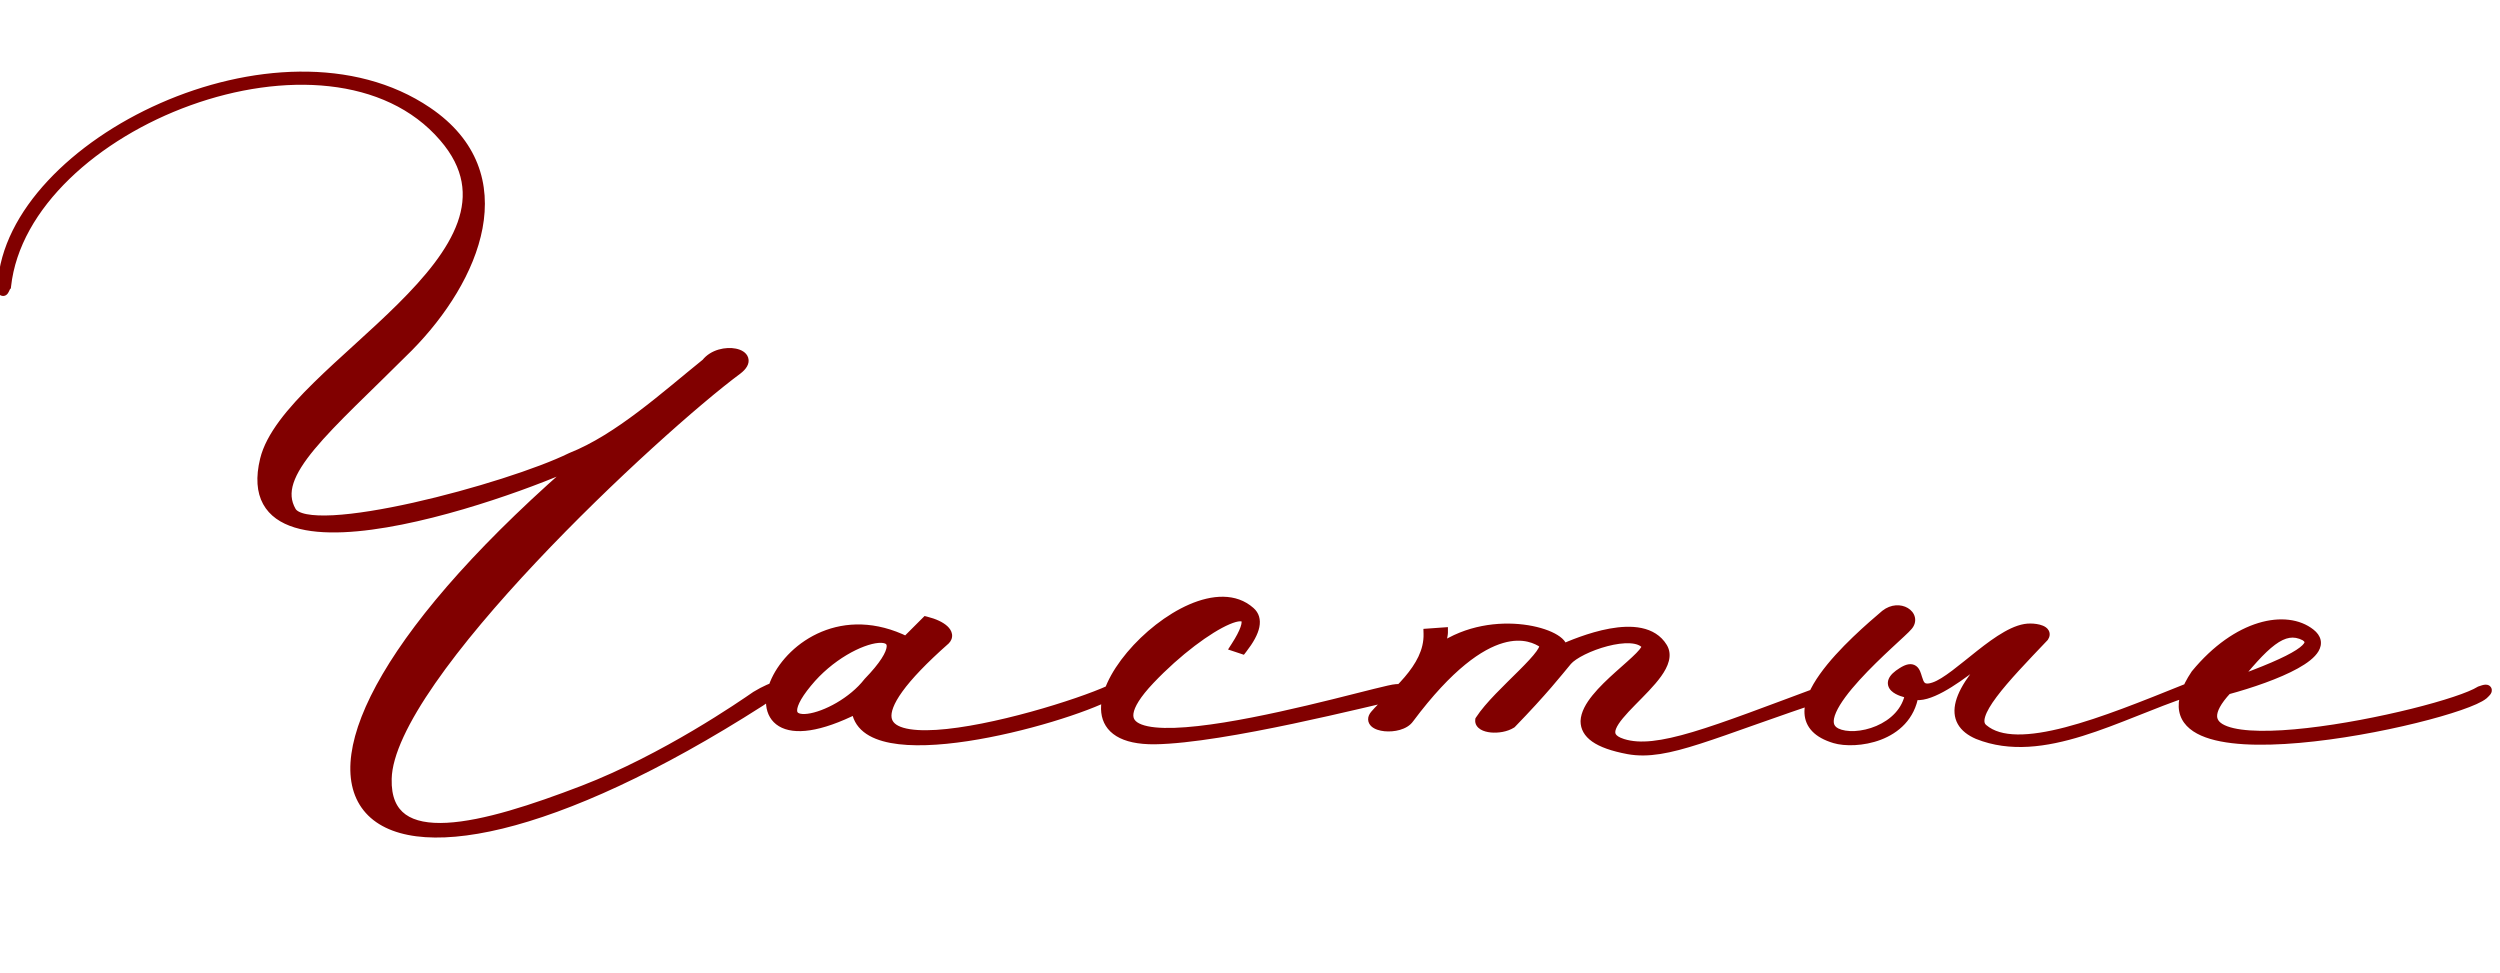
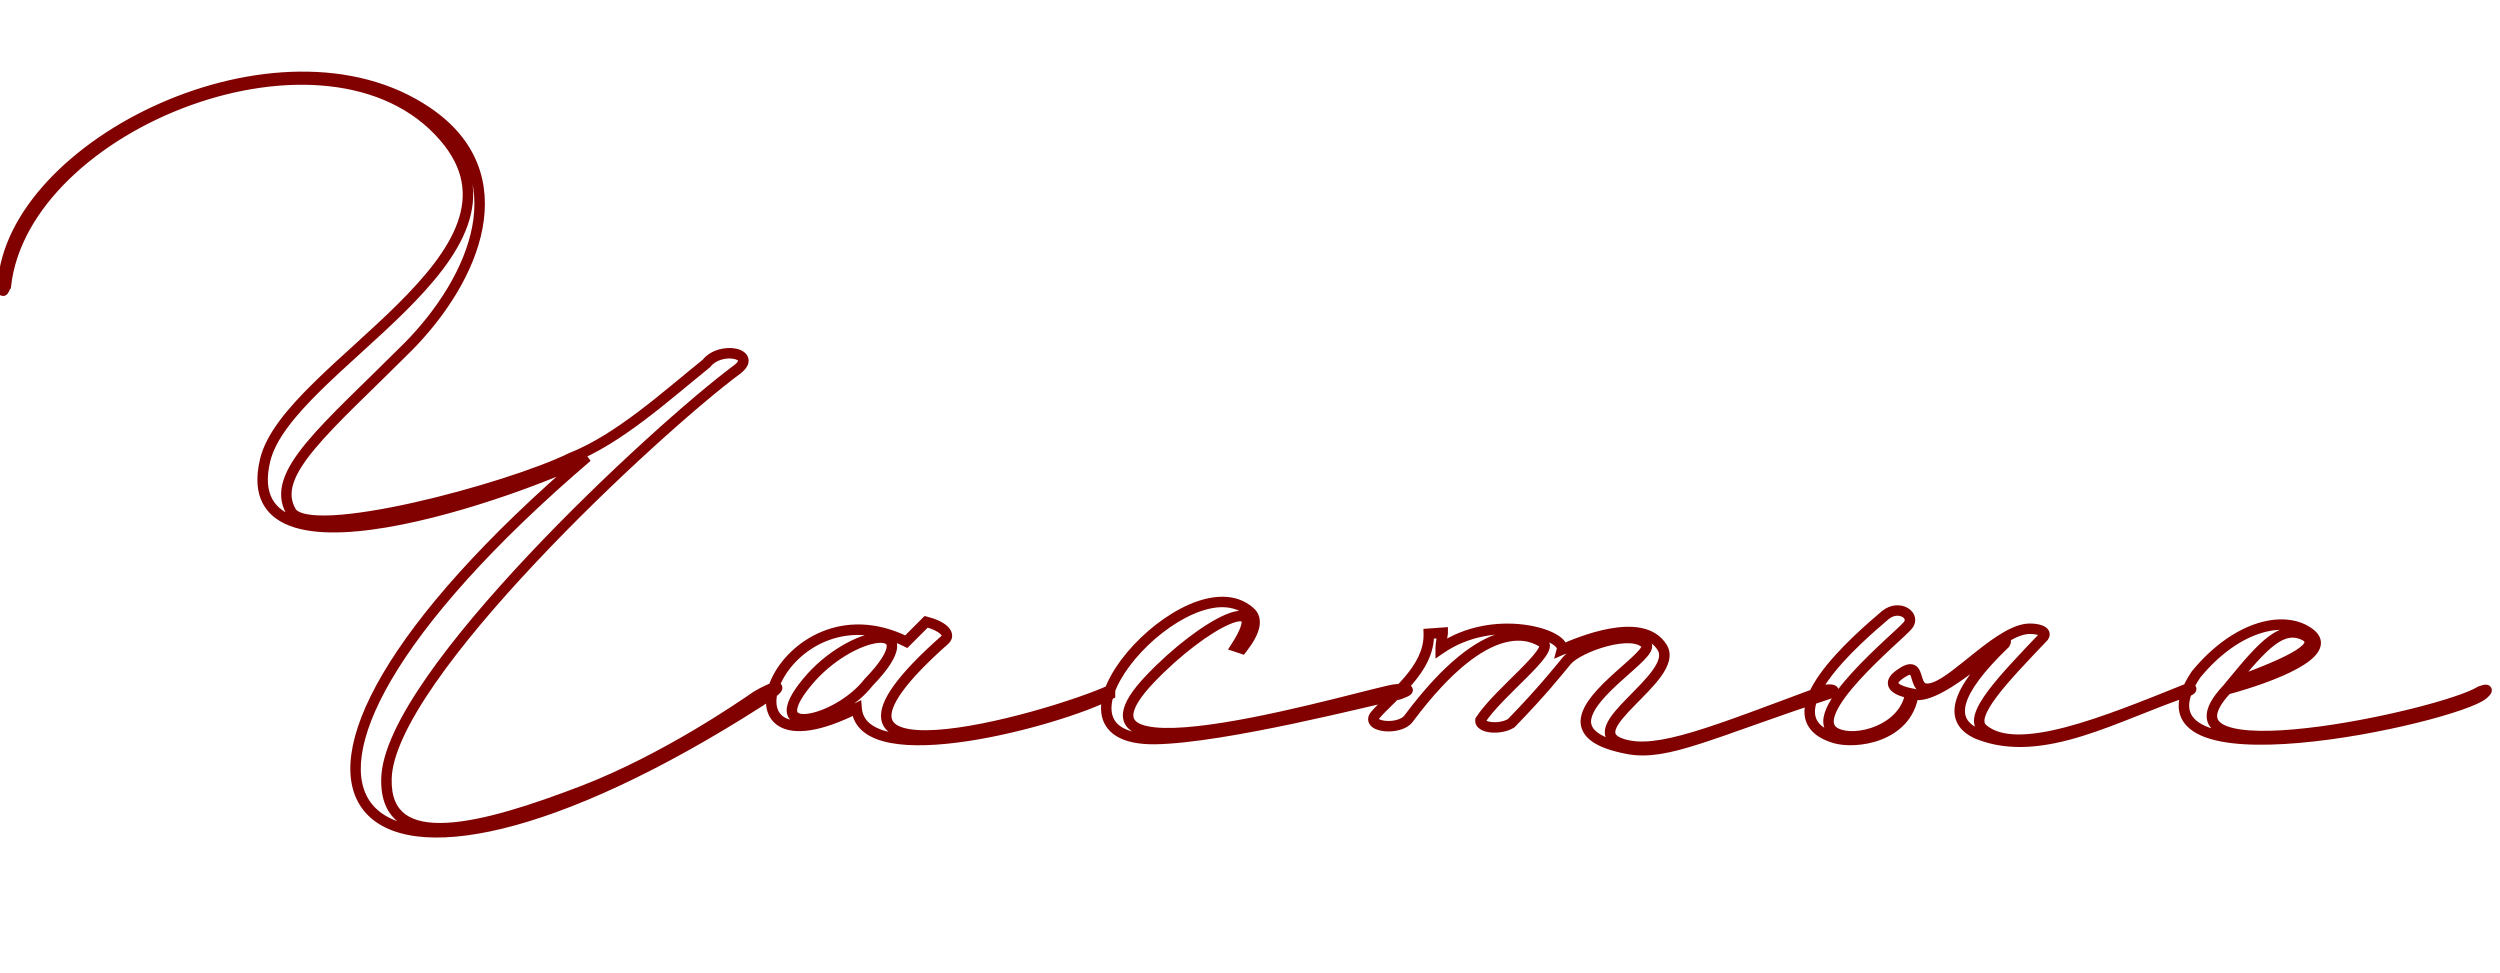
<svg xmlns="http://www.w3.org/2000/svg" width="239" height="93" viewBox="0 0 239 93" fill="none">
-   <path d="M72.285 66.57C73.995 65.525 75.61 65.145 72.665 67.045C32.86 92.505 17.945 76.355 56.135 43.675C53 45.575 22.03 57.64 25.355 43.96C27.54 35.03 52.24 24.39 42.455 13.085C31.53 0.355 2.27 11.755 0.56 27.335C0.465 27.43 0.18 28.38 0.275 27.24C1.035 13.75 26.685 1.115 40.84 10.71C49.675 16.695 45.4 26.67 39.035 33.13C31.15 41.015 25.735 45.29 27.825 48.9C29.535 51.845 48.63 46.715 54.615 43.77C59.175 41.965 63.64 37.88 67.535 34.745C68.865 33.035 72.475 33.795 70.48 35.315C62.785 41.015 37.135 64.765 36.945 74.455C36.755 81.865 46.35 79.205 55.755 75.595C63.64 72.555 71.05 67.425 72.285 66.57ZM81.891 67.71C67.166 75.12 74.576 55.36 86.641 61.345L88.541 59.445C90.061 59.825 90.916 60.585 90.346 61.155C73.246 76.26 100.036 68.755 106.116 66V66.38C101.461 68.85 82.366 74.075 81.891 67.71ZM83.031 65.24C89.111 58.97 81.321 60.11 77.141 65.24C72.581 70.75 80.086 69.04 83.031 65.24ZM118.739 62.01L118.169 61.82C121.779 56.215 115.129 59.445 109.904 64.955C99.549 75.88 131.564 66 133.464 65.905C134.984 65.81 134.794 66 133.749 66.38C130.994 66.95 117.029 70.56 110.379 70.655C98.028 70.75 113.704 53.365 119.499 58.495C120.259 59.16 120.069 60.3 118.739 62.01ZM141.531 68.85C143.241 66.19 148.656 62.2 147.516 61.44C146.471 60.775 142.291 58.495 134.691 68.66C133.836 69.895 130.511 69.515 131.461 68.375C133.076 66.475 136.686 64.005 136.591 60.585L137.921 60.49C137.921 60.68 137.731 61.44 137.731 62.01C142.861 58.495 149.701 60.68 149.321 62.105C150.841 61.44 157.016 58.78 158.916 61.915C160.626 64.765 150.556 69.705 155.116 71.13C158.441 72.175 163.666 69.99 174.401 66C174.971 65.81 175.731 66 174.971 66.285C163.476 70.085 159.391 72.27 155.686 71.605C152.646 71.035 151.601 70.085 151.601 68.945C151.696 66.19 158.061 62.58 157.396 61.63C156.161 60.015 150.936 61.82 149.796 63.15C148.846 64.29 147.516 66 144.476 69.135C143.431 69.8 141.436 69.61 141.531 68.85ZM208.954 65.905C209.334 65.715 209.809 65.81 209.144 66.095C202.494 68.28 195.274 72.65 189.099 70.18C186.249 68.945 186.724 66.285 191.664 61.535C192.614 59.825 185.584 67.14 182.924 66.38C182.259 70.56 177.319 71.13 175.419 70.56C168.769 68.565 177.699 60.965 180.264 58.78C181.594 57.735 183.209 58.875 182.354 59.825C181.594 60.775 172.189 68.375 175.514 70.085C177.414 71.035 182.069 69.8 182.639 66.285C181.689 66.095 179.884 65.525 181.879 64.29C183.969 62.96 182.449 66.57 184.919 65.715C187.199 64.955 191.379 60.015 194.134 60.11C194.704 60.11 195.749 60.3 195.369 60.87C191.569 64.86 188.054 68.47 189.574 69.705C192.804 72.46 201.164 69.04 208.954 65.905ZM213.357 65.335C219.722 63.055 221.812 61.725 220.387 60.775C218.202 59.635 216.397 61.63 213.357 65.335ZM209.937 64.48C213.927 59.635 218.582 58.78 220.862 60.585C223.142 62.39 217.442 64.67 212.882 65.905C204.807 74.55 233.497 68.375 237.107 66.095C238.152 65.715 237.582 66.19 237.392 66.38C234.637 68.66 202.337 75.785 209.937 64.48Z" fill="#810000" />
-   <path d="M72.285 66.57L72.024 66.143L72.012 66.151L72 66.159L72.285 66.57ZM72.665 67.045L72.934 67.466L72.936 67.465L72.665 67.045ZM56.135 43.675L56.46 44.055L55.876 43.247L56.135 43.675ZM25.355 43.96L24.869 43.841L24.869 43.842L25.355 43.96ZM42.455 13.085L42.076 13.411L42.077 13.412L42.455 13.085ZM0.56 27.335L0.914 27.689L1.038 27.564L1.057 27.39L0.56 27.335ZM0.275 27.24L0.773 27.282L0.774 27.268L0.275 27.24ZM40.84 10.71L40.559 11.124L40.56 11.124L40.84 10.71ZM39.035 33.13L39.389 33.484L39.391 33.481L39.035 33.13ZM27.825 48.9L27.392 49.151L27.393 49.151L27.825 48.9ZM54.615 43.77L54.431 43.305L54.412 43.312L54.394 43.321L54.615 43.77ZM67.535 34.745L67.849 35.135L67.894 35.098L67.93 35.052L67.535 34.745ZM70.48 35.315L70.778 35.717L70.783 35.713L70.48 35.315ZM36.945 74.455L37.445 74.468L37.445 74.465L36.945 74.455ZM55.755 75.595L55.934 76.062L55.935 76.061L55.755 75.595ZM72.546 66.997C72.956 66.746 73.358 66.537 73.682 66.394C73.844 66.322 73.98 66.269 74.084 66.237C74.135 66.221 74.173 66.211 74.199 66.206C74.228 66.2 74.224 66.204 74.197 66.203C74.183 66.202 74.147 66.199 74.101 66.184C74.055 66.168 73.979 66.133 73.912 66.057C73.84 65.976 73.804 65.878 73.797 65.787C73.791 65.704 73.809 65.642 73.82 65.612C73.84 65.557 73.863 65.537 73.843 65.561C73.829 65.578 73.801 65.608 73.752 65.653C73.548 65.838 73.127 66.152 72.394 66.625L72.936 67.465C73.675 66.988 74.157 66.637 74.425 66.392C74.494 66.329 74.557 66.266 74.609 66.204C74.656 66.148 74.72 66.063 74.759 65.956C74.799 65.848 74.847 65.604 74.659 65.393C74.508 65.223 74.31 65.207 74.244 65.204C74.086 65.196 73.913 65.242 73.783 65.283C73.633 65.33 73.461 65.398 73.278 65.479C72.91 65.642 72.469 65.872 72.024 66.143L72.546 66.997ZM72.396 66.624C62.471 72.972 54.127 76.706 47.801 78.244C44.637 79.013 42.002 79.227 39.937 78.96C37.873 78.693 36.42 77.953 35.543 76.851C34.669 75.753 34.304 74.214 34.582 72.213C34.861 70.206 35.784 67.77 37.44 64.947C40.751 59.302 46.934 52.206 56.46 44.055L55.81 43.295C46.241 51.483 39.967 58.662 36.578 64.441C34.883 67.329 33.895 69.893 33.592 72.075C33.288 74.262 33.669 76.102 34.761 77.474C35.849 78.842 37.58 79.663 39.809 79.952C42.036 80.24 44.802 80.002 48.037 79.216C54.509 77.642 62.957 73.848 72.934 67.466L72.396 66.624ZM55.876 43.247C55.14 43.693 52.66 44.789 49.366 45.974C46.088 47.154 42.052 48.404 38.224 49.17C34.373 49.94 30.823 50.199 28.468 49.476C27.305 49.119 26.486 48.539 26.033 47.713C25.578 46.883 25.443 45.715 25.841 44.078L24.869 43.842C24.436 45.625 24.541 47.072 25.156 48.194C25.773 49.319 26.852 50.026 28.174 50.432C30.788 51.234 34.554 50.924 38.421 50.15C42.312 49.372 46.398 48.105 49.705 46.915C52.995 45.731 55.563 44.607 56.394 44.103L55.876 43.247ZM25.841 44.079C26.349 42.001 28.199 39.751 30.675 37.315C31.902 36.108 33.258 34.877 34.642 33.617C36.023 32.36 37.431 31.074 38.746 29.768C41.365 27.167 43.675 24.431 44.689 21.591C45.2 20.16 45.386 18.692 45.111 17.2C44.835 15.708 44.104 14.226 42.833 12.758L42.077 13.412C43.252 14.77 43.889 16.093 44.127 17.382C44.365 18.671 44.21 19.958 43.748 21.255C42.814 23.868 40.648 26.47 38.041 29.058C36.744 30.347 35.352 31.619 33.969 32.878C32.589 34.134 31.217 35.379 29.974 36.602C27.51 39.026 25.453 41.455 24.869 43.841L25.841 44.079ZM42.834 12.759C37.168 6.156 26.848 5.891 17.882 9.123C13.377 10.747 9.155 13.27 5.943 16.387C2.733 19.502 0.507 23.236 0.063 27.28L1.057 27.39C1.468 23.644 3.541 20.111 6.639 17.104C9.736 14.099 13.832 11.646 18.221 10.064C27.044 6.884 36.817 7.284 42.076 13.411L42.834 12.759ZM0.206 26.981C0.158 27.03 0.127 27.08 0.114 27.101C0.097 27.129 0.082 27.156 0.071 27.178C0.049 27.222 0.025 27.273 0.007 27.313C-0.013 27.358 -0.03 27.395 -0.046 27.428C-0.064 27.464 -0.071 27.476 -0.07 27.473C-0.07 27.473 -0.056 27.452 -0.028 27.425C-0.013 27.409 0.079 27.319 0.238 27.3C0.33 27.288 0.428 27.304 0.518 27.35C0.603 27.394 0.656 27.453 0.686 27.495C0.741 27.571 0.754 27.639 0.755 27.645C0.76 27.668 0.755 27.658 0.756 27.582C0.757 27.515 0.762 27.418 0.773 27.282L-0.223 27.198C-0.236 27.347 -0.243 27.47 -0.244 27.569C-0.245 27.659 -0.243 27.761 -0.223 27.853C-0.214 27.894 -0.192 27.986 -0.127 28.077C-0.045 28.192 0.125 28.321 0.359 28.292C0.531 28.271 0.638 28.172 0.67 28.141C0.713 28.098 0.744 28.055 0.762 28.028C0.826 27.933 0.887 27.794 0.917 27.728C0.937 27.684 0.951 27.653 0.962 27.632C0.985 27.587 0.967 27.635 0.914 27.689L0.206 26.981ZM0.774 27.268C0.956 24.049 2.626 20.836 5.309 17.958C7.989 15.083 11.65 12.575 15.736 10.776C23.932 7.166 33.682 6.462 40.559 11.124L41.12 10.296C33.843 5.363 23.691 6.179 15.333 9.861C11.142 11.706 7.363 14.287 4.578 17.276C1.795 20.261 -0.026 23.686 -0.224 27.212L0.774 27.268ZM40.56 11.124C42.697 12.572 44.015 14.242 44.715 16.013C45.417 17.788 45.512 19.699 45.146 21.65C44.411 25.566 41.822 29.589 38.679 32.779L39.391 33.481C42.613 30.211 45.344 26.017 46.129 21.834C46.523 19.735 46.428 17.627 45.645 15.646C44.861 13.662 43.401 11.841 41.12 10.296L40.56 11.124ZM38.681 32.776C34.766 36.691 31.402 39.77 29.305 42.299C28.253 43.567 27.477 44.745 27.111 45.867C26.736 47.013 26.789 48.108 27.392 49.151L28.258 48.65C27.816 47.887 27.762 47.094 28.061 46.177C28.369 45.236 29.048 44.175 30.074 42.937C32.133 40.455 35.419 37.453 39.389 33.484L38.681 32.776ZM27.393 49.151C27.721 49.717 28.398 49.995 29.126 50.137C29.881 50.284 30.838 50.312 31.917 50.254C34.082 50.139 36.847 49.675 39.726 49.032C45.478 47.745 51.792 45.716 54.836 44.219L54.394 43.321C51.453 44.769 45.227 46.777 39.508 48.056C36.651 48.694 33.948 49.145 31.864 49.256C30.82 49.311 29.957 49.28 29.317 49.155C28.65 49.025 28.357 48.82 28.257 48.649L27.393 49.151ZM54.799 44.235C57.141 43.308 59.439 41.804 61.625 40.156C63.805 38.512 65.921 36.686 67.849 35.135L67.222 34.355C65.254 35.939 63.19 37.723 61.023 39.357C58.863 40.986 56.649 42.427 54.431 43.305L54.799 44.235ZM67.93 35.052C68.447 34.387 69.466 34.169 70.155 34.309C70.317 34.342 70.433 34.39 70.504 34.436C70.576 34.482 70.575 34.507 70.57 34.49C70.549 34.421 70.649 34.558 70.177 34.917L70.783 35.713C71.309 35.312 71.705 34.784 71.527 34.199C71.443 33.923 71.25 33.727 71.047 33.596C70.843 33.464 70.601 33.379 70.354 33.329C69.404 33.136 67.953 33.393 67.14 34.438L67.93 35.052ZM70.182 34.913C66.305 37.785 57.947 45.17 50.534 53.046C46.827 56.986 43.344 61.061 40.772 64.768C39.486 66.621 38.422 68.392 37.671 70.015C36.923 71.632 36.471 73.135 36.445 74.445L37.445 74.465C37.467 73.352 37.857 71.994 38.579 70.435C39.297 68.882 40.328 67.163 41.594 65.338C44.126 61.688 47.572 57.653 51.262 53.731C58.646 45.885 66.96 38.544 70.778 35.717L70.182 34.913ZM36.445 74.442C36.395 76.408 36.998 77.813 38.189 78.672C39.346 79.508 40.961 79.754 42.779 79.657C46.419 79.462 51.238 77.864 55.934 76.062L55.576 75.128C50.867 76.936 46.186 78.473 42.725 78.658C40.992 78.751 39.656 78.498 38.774 77.862C37.925 77.249 37.4 76.207 37.445 74.468L36.445 74.442ZM55.935 76.061C63.881 72.998 71.333 67.837 72.57 66.981L72 66.159C70.767 67.013 63.399 72.112 55.575 75.129L55.935 76.061ZM81.891 67.71L82.39 67.673L82.334 66.927L81.666 67.263L81.891 67.71ZM86.641 61.345L86.419 61.793L86.741 61.953L86.995 61.699L86.641 61.345ZM88.541 59.445L88.662 58.96L88.388 58.891L88.188 59.091L88.541 59.445ZM90.346 61.155L90.677 61.53L90.689 61.52L90.7 61.509L90.346 61.155ZM106.116 66H106.616V65.225L105.91 65.545L106.116 66ZM106.116 66.38L106.35 66.822L106.616 66.681V66.38H106.116ZM83.031 65.24L82.672 64.892L82.653 64.912L82.636 64.934L83.031 65.24ZM77.141 65.24L77.526 65.559L77.529 65.556L77.141 65.24ZM81.666 67.263C79.854 68.175 78.411 68.654 77.297 68.824C76.179 68.995 75.44 68.848 74.983 68.572C74.544 68.307 74.298 67.883 74.239 67.322C74.179 66.747 74.319 66.034 74.673 65.273C76.097 62.213 80.684 58.948 86.419 61.793L86.863 60.897C80.533 57.757 75.382 61.38 73.767 64.851C73.361 65.723 73.16 66.62 73.245 67.427C73.331 68.248 73.718 68.976 74.466 69.428C75.196 69.869 76.2 70.003 77.448 69.813C78.701 69.622 80.247 69.097 82.116 68.157L81.666 67.263ZM86.995 61.699L88.895 59.799L88.188 59.091L86.288 60.991L86.995 61.699ZM88.42 59.93C89.141 60.111 89.642 60.368 89.887 60.595C90.01 60.709 90.024 60.773 90.024 60.775C90.024 60.775 90.024 60.775 90.024 60.775C90.024 60.775 90.024 60.774 90.024 60.773C90.024 60.772 90.024 60.77 90.024 60.768C90.024 60.764 90.025 60.761 90.026 60.76C90.027 60.757 90.022 60.772 89.993 60.801L90.7 61.509C90.934 61.274 91.064 60.967 91.013 60.626C90.966 60.314 90.778 60.057 90.568 59.862C90.147 59.472 89.461 59.16 88.662 58.96L88.42 59.93ZM90.015 60.78C87.865 62.679 86.383 64.242 85.46 65.52C84.553 66.776 84.115 67.851 84.246 68.744C84.388 69.711 85.147 70.257 86.076 70.532C87.002 70.806 88.22 70.858 89.57 70.774C92.281 70.605 95.704 69.87 98.815 69.011C101.928 68.153 104.77 67.159 106.322 66.455L105.91 65.545C104.423 66.218 101.636 67.196 98.549 68.047C95.462 68.899 92.116 69.613 89.507 69.776C88.197 69.858 87.118 69.797 86.36 69.573C85.606 69.349 85.296 69.01 85.236 68.599C85.165 68.115 85.393 67.32 86.27 66.106C87.131 64.914 88.552 63.407 90.677 61.53L90.015 60.78ZM105.616 66V66.38H106.616V66H105.616ZM105.882 65.938C103.619 67.139 97.74 69.05 92.361 69.864C89.671 70.271 87.161 70.394 85.315 70.044C84.394 69.868 83.679 69.582 83.19 69.191C82.717 68.813 82.438 68.324 82.39 67.673L81.392 67.747C81.463 68.687 81.885 69.427 82.565 69.972C83.23 70.504 84.121 70.835 85.129 71.026C87.142 71.409 89.786 71.265 92.511 70.853C97.962 70.028 103.958 68.091 106.35 66.822L105.882 65.938ZM83.39 65.588C84.164 64.79 84.731 64.096 85.115 63.501C85.494 62.914 85.722 62.382 85.762 61.916C85.805 61.414 85.624 60.975 85.211 60.711C84.843 60.475 84.365 60.427 83.892 60.467C82.932 60.547 81.682 61.014 80.424 61.765C79.156 62.522 77.839 63.592 76.754 64.924L77.529 65.556C78.533 64.323 79.758 63.327 80.936 62.623C82.124 61.914 83.225 61.526 83.975 61.463C84.358 61.431 84.574 61.49 84.672 61.553C84.725 61.587 84.782 61.638 84.765 61.831C84.746 62.059 84.618 62.427 84.275 62.958C83.938 63.48 83.418 64.123 82.672 64.892L83.39 65.588ZM76.756 64.921C76.171 65.628 75.762 66.239 75.513 66.763C75.268 67.277 75.149 67.764 75.233 68.195C75.325 68.668 75.642 68.977 76.047 69.131C76.424 69.274 76.877 69.286 77.335 69.227C78.258 69.109 79.395 68.68 80.478 68.05C81.566 67.418 82.642 66.559 83.426 65.546L82.636 64.934C81.948 65.821 80.981 66.601 79.976 67.186C78.967 67.773 77.959 68.139 77.208 68.235C76.829 68.284 76.562 68.257 76.402 68.196C76.269 68.145 76.23 68.085 76.214 68.003C76.19 67.879 76.21 67.625 76.416 67.193C76.617 66.77 76.971 66.23 77.526 65.559L76.756 64.921ZM118.739 62.01L118.58 62.484L118.916 62.596L119.133 62.317L118.739 62.01ZM118.169 61.82L117.748 61.549L117.399 62.091L118.01 62.294L118.169 61.82ZM109.904 64.955L109.541 64.611L109.541 64.611L109.904 64.955ZM133.464 65.905L133.488 66.404L133.495 66.404L133.464 65.905ZM133.749 66.38L133.85 66.87L133.885 66.862L133.919 66.85L133.749 66.38ZM110.379 70.655L110.382 71.155L110.386 71.155L110.379 70.655ZM119.499 58.495L119.167 58.869L119.169 58.871L119.499 58.495ZM118.897 61.536L118.327 61.346L118.01 62.294L118.58 62.484L118.897 61.536ZM118.589 62.091C119.05 61.375 119.364 60.775 119.536 60.285C119.698 59.822 119.776 59.34 119.583 58.949C119.357 58.492 118.891 58.38 118.497 58.396C118.103 58.413 117.64 58.552 117.153 58.76C115.202 59.592 112.178 61.83 109.541 64.611L110.266 65.299C112.854 62.57 115.768 60.438 117.545 59.679C117.991 59.489 118.322 59.404 118.538 59.396C118.754 59.387 118.715 59.45 118.687 59.392C118.685 59.389 118.702 59.422 118.695 59.522C118.688 59.621 118.66 59.762 118.592 59.954C118.457 60.339 118.19 60.864 117.748 61.549L118.589 62.091ZM109.541 64.611C108.239 65.984 107.506 67.123 107.37 68.065C107.298 68.561 107.391 69.016 107.662 69.397C107.925 69.767 108.32 70.019 108.769 70.192C109.655 70.534 110.906 70.629 112.323 70.581C113.756 70.533 115.42 70.337 117.167 70.056C120.662 69.495 124.536 68.588 127.645 67.818C129.191 67.436 130.577 67.079 131.602 66.825C132.12 66.696 132.551 66.591 132.881 66.518C133.228 66.441 133.42 66.408 133.488 66.404L133.439 65.406C133.269 65.414 132.989 65.469 132.663 65.542C132.321 65.618 131.879 65.725 131.36 65.854C130.31 66.115 128.965 66.461 127.404 66.848C124.3 67.616 120.46 68.514 117.009 69.069C115.282 69.346 113.664 69.536 112.29 69.582C110.9 69.629 109.818 69.526 109.129 69.259C108.79 69.129 108.588 68.974 108.477 68.818C108.375 68.674 108.32 68.486 108.36 68.208C108.448 67.599 108.979 66.657 110.266 65.299L109.541 64.611ZM133.495 66.404C133.871 66.38 134.119 66.376 134.267 66.385C134.346 66.389 134.367 66.396 134.356 66.393C134.352 66.392 134.308 66.379 134.254 66.341C134.196 66.299 134.097 66.201 134.073 66.035C134.05 65.877 134.113 65.763 134.144 65.717C134.176 65.67 134.206 65.647 134.208 65.645C134.214 65.641 134.198 65.654 134.137 65.684C134.022 65.741 133.836 65.816 133.578 65.91L133.919 66.85C134.184 66.754 134.413 66.663 134.58 66.58C134.661 66.54 134.752 66.491 134.828 66.43C134.866 66.4 134.922 66.351 134.971 66.28C135.019 66.209 135.088 66.073 135.063 65.894C135.036 65.707 134.923 65.591 134.842 65.531C134.765 65.476 134.688 65.448 134.638 65.434C134.538 65.404 134.426 65.392 134.325 65.386C134.114 65.374 133.816 65.382 133.432 65.406L133.495 66.404ZM133.647 65.89C132.95 66.035 131.549 66.37 129.756 66.788C127.957 67.208 125.749 67.715 123.421 68.206C118.749 69.193 113.641 70.108 110.371 70.155L110.386 71.155C113.766 71.107 118.965 70.169 123.627 69.185C125.966 68.691 128.182 68.182 129.983 67.762C131.792 67.34 133.169 67.01 133.85 66.87L133.647 65.89ZM110.375 70.155C108.879 70.166 107.879 69.911 107.249 69.523C106.641 69.15 106.346 68.637 106.275 68.017C106.201 67.371 106.368 66.581 106.765 65.702C107.159 64.83 107.764 63.906 108.517 63.008C110.026 61.21 112.083 59.574 114.091 58.703C116.118 57.824 117.938 57.781 119.167 58.869L119.83 58.121C118.162 56.644 115.849 56.85 113.693 57.785C111.518 58.729 109.341 60.471 107.751 62.365C106.954 63.315 106.294 64.316 105.853 65.291C105.415 66.26 105.179 67.24 105.282 68.131C105.387 69.047 105.848 69.836 106.725 70.375C107.579 70.9 108.791 71.167 110.382 71.155L110.375 70.155ZM119.169 58.871C119.395 59.069 119.5 59.329 119.412 59.761C119.317 60.23 118.992 60.87 118.344 61.703L119.133 62.317C119.815 61.44 120.251 60.655 120.392 59.961C120.542 59.228 120.362 58.586 119.828 58.119L119.169 58.871ZM141.531 68.85L141.111 68.58L141.049 68.675L141.035 68.788L141.531 68.85ZM147.516 61.44L147.794 61.024L147.785 61.018L147.516 61.44ZM134.691 68.66L134.291 68.361L134.285 68.368L134.28 68.375L134.691 68.66ZM131.461 68.375L131.08 68.051L131.077 68.055L131.461 68.375ZM136.591 60.585L136.555 60.086L136.078 60.12L136.091 60.599L136.591 60.585ZM137.921 60.49H138.421V59.953L137.885 59.991L137.921 60.49ZM137.731 62.01H137.231V62.959L138.014 62.422L137.731 62.01ZM149.321 62.105L148.838 61.976L148.571 62.979L149.522 62.563L149.321 62.105ZM158.916 61.915L159.345 61.658L159.344 61.656L158.916 61.915ZM155.116 71.13L155.266 70.653L155.265 70.653L155.116 71.13ZM174.401 66L174.243 65.526L174.235 65.528L174.227 65.531L174.401 66ZM174.971 66.285L175.128 66.76L175.137 66.757L175.147 66.753L174.971 66.285ZM155.686 71.605L155.594 72.097L155.598 72.097L155.686 71.605ZM151.601 68.945L151.101 68.928L151.101 68.936V68.945H151.601ZM157.396 61.63L157.806 61.343L157.8 61.335L157.793 61.326L157.396 61.63ZM149.796 63.15L149.416 62.825L149.412 62.83L149.796 63.15ZM144.476 69.135L144.745 69.557L144.794 69.525L144.835 69.483L144.476 69.135ZM141.952 69.12C142.351 68.499 142.982 67.78 143.708 67.023C144.435 66.267 145.224 65.508 145.946 64.786C146.655 64.077 147.307 63.397 147.709 62.835C147.905 62.561 148.079 62.266 148.144 61.978C148.178 61.827 148.189 61.65 148.132 61.469C148.073 61.279 147.951 61.129 147.793 61.024L147.239 61.856C147.224 61.846 147.193 61.816 147.179 61.769C147.167 61.732 147.177 61.721 147.169 61.757C147.149 61.843 147.074 62.005 146.896 62.253C146.549 62.737 145.955 63.363 145.239 64.079C144.536 64.782 143.722 65.566 142.987 66.33C142.254 67.094 141.566 67.871 141.111 68.58L141.952 69.12ZM147.785 61.018C147.194 60.643 145.737 59.836 143.422 60.509C141.145 61.17 138.119 63.241 134.291 68.361L135.092 68.959C138.863 63.914 141.727 62.042 143.701 61.469C145.638 60.906 146.793 61.572 147.248 61.862L147.785 61.018ZM134.28 68.375C134.157 68.553 133.912 68.713 133.554 68.816C133.203 68.917 132.801 68.946 132.45 68.911C132.075 68.873 131.855 68.772 131.784 68.707C131.762 68.687 131.791 68.706 131.792 68.758C131.793 68.8 131.773 68.782 131.845 68.695L131.077 68.055C130.912 68.253 130.788 68.496 130.792 68.772C130.796 69.059 130.936 69.285 131.106 69.442C131.418 69.729 131.904 69.861 132.349 69.906C132.816 69.953 133.347 69.917 133.831 69.777C134.307 69.64 134.798 69.385 135.102 68.945L134.28 68.375ZM131.842 68.699C132.227 68.246 132.736 67.754 133.307 67.195C133.871 66.643 134.485 66.035 135.048 65.374C136.167 64.06 137.144 62.468 137.091 60.571L136.091 60.599C136.134 62.122 135.353 63.475 134.287 64.726C133.757 65.348 133.172 65.927 132.608 66.48C132.051 67.025 131.502 67.554 131.08 68.051L131.842 68.699ZM136.627 61.084L137.957 60.989L137.885 59.991L136.555 60.086L136.627 61.084ZM137.421 60.49C137.421 60.488 137.418 60.526 137.398 60.645C137.39 60.696 137.38 60.754 137.368 60.818C137.357 60.882 137.345 60.952 137.333 61.025C137.285 61.312 137.231 61.68 137.231 62.01H138.231C138.231 61.77 138.272 61.473 138.319 61.19C138.331 61.12 138.342 61.054 138.354 60.99C138.365 60.927 138.375 60.865 138.385 60.81C138.4 60.715 138.421 60.587 138.421 60.49H137.421ZM138.014 62.422C140.454 60.751 143.315 60.427 145.531 60.701C146.64 60.838 147.558 61.122 148.16 61.438C148.463 61.597 148.658 61.749 148.761 61.871C148.866 61.994 148.827 62.018 148.838 61.976L149.804 62.234C149.91 61.835 149.741 61.48 149.524 61.224C149.306 60.967 148.988 60.743 148.624 60.552C147.89 60.167 146.849 59.857 145.654 59.709C143.262 59.413 140.139 59.754 137.448 61.597L138.014 62.422ZM149.522 62.563C150.281 62.231 152.157 61.422 154.065 61.077C155.02 60.904 155.946 60.855 156.727 61.018C157.496 61.178 158.102 61.537 158.488 62.174L159.344 61.656C158.78 60.726 157.901 60.241 156.931 60.039C155.973 59.84 154.904 59.909 153.887 60.093C151.852 60.461 149.881 61.314 149.121 61.647L149.522 62.563ZM158.487 62.172C158.742 62.596 158.622 63.189 157.995 64.066C157.392 64.912 156.475 65.804 155.59 66.707C155.156 67.15 154.732 67.594 154.38 68.022C154.032 68.443 153.728 68.879 153.561 69.308C153.39 69.745 153.339 70.24 153.61 70.697C153.867 71.13 154.35 71.414 154.967 71.607L155.265 70.653C154.742 70.489 154.542 70.308 154.47 70.187C154.413 70.089 154.387 69.943 154.492 69.671C154.601 69.392 154.824 69.054 155.151 68.658C155.474 68.266 155.872 67.848 156.304 67.407C157.153 66.541 158.148 65.574 158.81 64.647C159.448 63.752 159.945 62.658 159.345 61.658L158.487 62.172ZM154.966 71.607C156.785 72.179 159.053 71.848 162.123 70.932C165.207 70.012 169.222 68.459 174.575 66.469L174.227 65.531C168.845 67.531 164.88 69.066 161.837 69.974C158.779 70.887 156.772 71.126 155.266 70.653L154.966 71.607ZM174.559 66.474C174.65 66.444 174.755 66.427 174.853 66.424C174.902 66.422 174.943 66.424 174.975 66.428C175.009 66.432 175.021 66.437 175.017 66.435C175.014 66.434 175 66.429 174.98 66.417C174.96 66.405 174.923 66.379 174.885 66.333C174.845 66.283 174.805 66.209 174.794 66.112C174.783 66.015 174.805 65.933 174.833 65.875C174.881 65.777 174.945 65.746 174.921 65.76C174.91 65.768 174.873 65.788 174.796 65.817L175.147 66.753C175.26 66.711 175.365 66.663 175.455 66.606C175.533 66.556 175.658 66.465 175.732 66.312C175.774 66.227 175.801 66.118 175.787 65.997C175.773 65.875 175.722 65.778 175.665 65.706C175.562 65.578 175.428 65.52 175.353 65.493C175.188 65.435 174.994 65.419 174.822 65.425C174.641 65.43 174.438 65.461 174.243 65.526L174.559 66.474ZM174.814 65.81C171.935 66.762 169.521 67.612 167.462 68.342C165.401 69.072 163.706 69.677 162.254 70.143C159.342 71.079 157.497 71.422 155.774 71.113L155.598 72.097C157.58 72.453 159.63 72.036 162.56 71.095C164.03 70.624 165.743 70.012 167.796 69.284C169.853 68.556 172.259 67.708 175.128 66.76L174.814 65.81ZM155.778 71.114C154.285 70.834 153.346 70.47 152.791 70.08C152.262 69.707 152.101 69.328 152.101 68.945H151.101C151.101 69.703 151.463 70.368 152.216 70.898C152.943 71.41 154.047 71.806 155.594 72.096L155.778 71.114ZM152.101 68.962C152.119 68.444 152.443 67.811 153.029 67.088C153.602 66.38 154.36 65.664 155.118 64.983C155.86 64.316 156.622 63.666 157.142 63.136C157.4 62.872 157.633 62.605 157.777 62.351C157.906 62.123 158.067 61.717 157.806 61.343L156.986 61.917C156.891 61.781 156.999 61.695 156.907 61.857C156.83 61.993 156.674 62.185 156.427 62.436C155.938 62.936 155.227 63.54 154.449 64.239C153.688 64.923 152.878 65.685 152.252 66.459C151.637 67.217 151.131 68.068 151.101 68.928L152.101 68.962ZM157.793 61.326C157.351 60.748 156.608 60.54 155.875 60.5C155.124 60.459 154.265 60.586 153.435 60.802C152.601 61.018 151.77 61.33 151.069 61.676C150.383 62.015 149.769 62.414 149.416 62.825L150.176 63.475C150.394 63.221 150.86 62.895 151.512 62.572C152.151 62.257 152.917 61.969 153.686 61.77C154.459 61.569 155.209 61.465 155.821 61.498C156.45 61.533 156.824 61.705 156.999 61.934L157.793 61.326ZM149.412 62.83C148.459 63.973 147.142 65.668 144.117 68.787L144.835 69.483C147.891 66.332 149.233 64.607 150.18 63.47L149.412 62.83ZM144.208 68.713C143.805 68.97 143.165 69.081 142.624 69.029C142.355 69.003 142.164 68.942 142.062 68.88C141.966 68.823 142.037 68.831 142.027 68.912L141.035 68.788C140.977 69.249 141.262 69.566 141.546 69.737C141.825 69.904 142.18 69.991 142.528 70.025C143.222 70.091 144.103 69.965 144.745 69.557L144.208 68.713ZM208.954 65.905L209.14 66.369L209.159 66.361L209.177 66.352L208.954 65.905ZM209.144 66.095L209.3 66.57L209.32 66.563L209.341 66.555L209.144 66.095ZM189.099 70.18L188.9 70.639L188.906 70.642L188.913 70.644L189.099 70.18ZM191.664 61.535L192.01 61.895L192.064 61.843L192.101 61.778L191.664 61.535ZM182.924 66.38L183.061 65.899L182.518 65.744L182.43 66.301L182.924 66.38ZM175.419 70.56L175.275 71.039L175.275 71.039L175.419 70.56ZM180.264 58.78L179.955 58.387L179.947 58.393L179.939 58.399L180.264 58.78ZM182.354 59.825L181.982 59.49L181.972 59.501L181.963 59.513L182.354 59.825ZM175.514 70.085L175.285 70.53L175.29 70.532L175.514 70.085ZM182.639 66.285L183.132 66.365L183.209 65.889L182.737 65.795L182.639 66.285ZM181.879 64.29L182.142 64.715L182.147 64.712L181.879 64.29ZM184.919 65.715L184.761 65.241L184.755 65.243L184.919 65.715ZM194.134 60.11L194.116 60.61L194.125 60.61H194.134V60.11ZM195.369 60.87L195.731 61.215L195.761 61.183L195.785 61.147L195.369 60.87ZM189.574 69.705L189.898 69.325L189.889 69.317L189.574 69.705ZM209.177 66.352C209.223 66.329 209.274 66.315 209.313 66.309C209.332 66.306 209.34 66.306 209.337 66.306C209.336 66.306 209.328 66.306 209.314 66.303C209.302 66.301 209.276 66.296 209.244 66.281C209.192 66.259 209.01 66.162 208.98 65.922C208.953 65.713 209.072 65.588 209.083 65.577C209.107 65.55 209.118 65.549 209.088 65.567C209.061 65.582 209.017 65.606 208.947 65.635L209.341 66.555C209.513 66.481 209.693 66.388 209.813 66.26C209.867 66.203 210.003 66.038 209.972 65.797C209.938 65.525 209.73 65.402 209.637 65.362C209.462 65.287 209.271 65.303 209.162 65.32C209.026 65.341 208.874 65.386 208.73 65.458L209.177 66.352ZM208.988 65.62C207.308 66.172 205.594 66.861 203.89 67.538C202.18 68.217 200.478 68.884 198.795 69.406C195.421 70.452 192.21 70.886 189.284 69.716L188.913 70.644C192.162 71.944 195.649 71.428 199.091 70.361C200.816 69.826 202.552 69.145 204.259 68.467C205.972 67.787 207.655 67.111 209.3 66.57L208.988 65.62ZM189.297 69.721C188.644 69.438 188.245 69.1 188.038 68.731C187.838 68.374 187.778 67.917 187.943 67.305C188.284 66.037 189.544 64.267 192.01 61.895L191.317 61.175C188.843 63.553 187.396 65.488 186.977 67.046C186.762 67.847 186.809 68.584 187.166 69.221C187.518 69.847 188.128 70.305 188.9 70.639L189.297 69.721ZM192.101 61.778C192.136 61.715 192.169 61.649 192.194 61.586C192.215 61.533 192.251 61.434 192.251 61.316C192.251 61.253 192.241 61.154 192.185 61.051C192.122 60.937 192.023 60.855 191.91 60.811C191.724 60.74 191.559 60.794 191.514 60.808C191.389 60.849 191.261 60.929 191.16 60.996C191.047 61.072 190.914 61.169 190.769 61.28C190.479 61.502 190.113 61.798 189.704 62.127C189.292 62.459 188.83 62.829 188.342 63.205C187.362 63.961 186.289 64.731 185.307 65.264C184.816 65.53 184.363 65.728 183.968 65.838C183.566 65.95 183.269 65.959 183.061 65.899L182.786 66.861C183.244 66.992 183.747 66.938 184.236 66.802C184.73 66.664 185.256 66.429 185.783 66.143C186.838 65.571 187.962 64.761 188.953 63.997C189.45 63.614 189.918 63.238 190.331 62.907C190.746 62.572 191.099 62.287 191.376 62.075C191.515 61.969 191.628 61.886 191.715 61.828C191.816 61.761 191.844 61.752 191.826 61.759C191.816 61.762 191.79 61.77 191.751 61.773C191.714 61.777 191.639 61.779 191.551 61.745C191.452 61.706 191.363 61.633 191.308 61.532C191.258 61.441 191.251 61.358 191.251 61.315C191.251 61.239 191.273 61.195 191.265 61.215C191.262 61.224 191.251 61.249 191.227 61.292L192.101 61.778ZM182.43 66.301C182.133 68.168 180.894 69.235 179.456 69.784C177.993 70.343 176.396 70.331 175.562 70.081L175.275 71.039C176.341 71.359 178.164 71.347 179.813 70.718C181.485 70.08 183.049 68.772 183.417 66.459L182.43 66.301ZM175.562 70.081C174.783 69.847 174.282 69.546 173.973 69.224C173.672 68.912 173.531 68.557 173.509 68.157C173.461 67.311 173.943 66.228 174.793 65.031C176.473 62.668 179.296 60.261 180.588 59.161L179.939 58.399C178.667 59.484 175.742 61.969 173.978 64.452C173.107 65.677 172.442 67.004 172.51 68.213C172.546 68.84 172.778 69.424 173.252 69.917C173.717 70.402 174.392 70.774 175.275 71.039L175.562 70.081ZM180.573 59.173C181.083 58.772 181.596 58.821 181.874 58.985C182.017 59.069 182.074 59.166 182.088 59.227C182.098 59.27 182.103 59.356 181.982 59.49L182.725 60.16C183.032 59.819 183.156 59.407 183.062 59.001C182.972 58.614 182.702 58.313 182.382 58.124C181.734 57.742 180.775 57.742 179.955 58.387L180.573 59.173ZM181.963 59.513C181.896 59.596 181.699 59.79 181.364 60.103C181.033 60.412 180.636 60.775 180.156 61.223C179.217 62.098 178.062 63.202 177.032 64.334C176.012 65.455 175.076 66.646 174.615 67.693C174.385 68.215 174.247 68.761 174.328 69.271C174.415 69.817 174.742 70.251 175.285 70.53L175.742 69.64C175.454 69.492 175.347 69.314 175.315 69.113C175.278 68.877 175.334 68.541 175.53 68.096C175.922 67.207 176.761 66.117 177.772 65.006C178.773 63.906 179.903 62.825 180.838 61.954C181.294 61.529 181.731 61.129 182.046 60.834C182.358 60.542 182.621 60.291 182.744 60.137L181.963 59.513ZM175.29 70.532C175.868 70.821 176.609 70.925 177.374 70.886C178.147 70.845 178.982 70.656 179.771 70.319C181.342 69.648 182.811 68.347 183.132 66.365L182.145 66.205C181.896 67.739 180.752 68.812 179.378 69.4C178.695 69.692 177.975 69.853 177.322 69.887C176.662 69.921 176.11 69.824 175.737 69.638L175.29 70.532ZM182.737 65.795C182.514 65.75 182.25 65.685 182.01 65.597C181.759 65.505 181.59 65.408 181.508 65.326C181.472 65.29 181.473 65.277 181.476 65.289C181.481 65.308 181.473 65.314 181.483 65.289C181.517 65.209 181.664 65.011 182.142 64.715L181.615 63.865C181.096 64.186 180.72 64.523 180.561 64.903C180.475 65.108 180.453 65.326 180.508 65.539C180.561 65.745 180.676 65.909 180.801 66.033C181.039 66.272 181.375 66.43 181.667 66.536C181.971 66.648 182.289 66.725 182.541 66.775L182.737 65.795ZM182.147 64.712C182.384 64.561 182.526 64.51 182.599 64.496C182.652 64.486 182.629 64.502 182.594 64.476C182.581 64.467 182.605 64.478 182.648 64.579C182.691 64.678 182.726 64.799 182.777 64.969C182.864 65.254 183.003 65.741 183.376 66.05C183.806 66.408 184.385 66.429 185.082 66.188L184.755 65.243C184.217 65.429 184.061 65.319 184.015 65.281C183.913 65.196 183.839 65.024 183.735 64.68C183.691 64.535 183.637 64.349 183.567 64.185C183.498 64.022 183.385 63.815 183.182 63.667C182.957 63.504 182.69 63.462 182.417 63.513C182.163 63.56 181.895 63.687 181.61 63.868L182.147 64.712ZM185.077 66.189C185.732 65.971 186.479 65.473 187.234 64.905C187.993 64.334 188.838 63.63 189.657 62.985C190.491 62.328 191.318 61.716 192.099 61.274C192.889 60.826 193.568 60.591 194.116 60.61L194.151 59.61C193.322 59.582 192.445 59.928 191.606 60.404C190.756 60.885 189.879 61.537 189.039 62.199C188.184 62.872 187.384 63.54 186.632 64.106C185.876 64.675 185.245 65.079 184.761 65.241L185.077 66.189ZM194.134 60.61C194.385 60.61 194.715 60.655 194.915 60.738C195.024 60.783 195.006 60.804 194.977 60.75C194.956 60.712 194.946 60.664 194.951 60.618C194.956 60.579 194.968 60.569 194.953 60.593L195.785 61.147C195.952 60.896 196.021 60.576 195.855 60.271C195.719 60.022 195.476 59.888 195.3 59.815C194.929 59.66 194.452 59.61 194.134 59.61V60.61ZM195.007 60.525C193.117 62.509 191.262 64.436 190.076 66.021C189.486 66.809 189.027 67.558 188.825 68.219C188.723 68.553 188.677 68.897 188.739 69.226C188.803 69.568 188.977 69.865 189.258 70.093L189.889 69.317C189.79 69.237 189.742 69.15 189.722 69.043C189.7 68.923 189.709 68.751 189.782 68.51C189.931 68.022 190.302 67.387 190.877 66.62C192.018 65.094 193.82 63.221 195.731 61.215L195.007 60.525ZM189.249 70.085C190.18 70.879 191.441 71.196 192.862 71.214C194.286 71.233 195.926 70.954 197.68 70.498C201.185 69.585 205.256 67.932 209.14 66.369L208.767 65.441C204.861 67.013 200.857 68.637 197.428 69.53C195.714 69.976 194.171 70.231 192.875 70.214C191.577 70.197 190.582 69.908 189.898 69.325L189.249 70.085ZM213.357 65.335L212.97 65.018L211.824 66.415L213.526 65.806L213.357 65.335ZM220.387 60.775L220.664 60.359L220.642 60.344L220.618 60.332L220.387 60.775ZM209.937 64.48L209.551 64.162L209.536 64.181L209.522 64.201L209.937 64.48ZM220.862 60.585L220.552 60.977L220.552 60.977L220.862 60.585ZM212.882 65.905L212.751 65.422L212.614 65.46L212.517 65.564L212.882 65.905ZM237.107 66.095L236.936 65.625L236.886 65.644L236.84 65.672L237.107 66.095ZM237.392 66.38L237.711 66.765L237.729 66.75L237.746 66.734L237.392 66.38ZM213.526 65.806C216.704 64.667 218.87 63.748 220.065 62.976C220.367 62.781 220.622 62.586 220.82 62.388C221.016 62.193 221.18 61.972 221.261 61.721C221.347 61.453 221.33 61.178 221.201 60.924C221.081 60.687 220.882 60.504 220.664 60.359L220.11 61.191C220.248 61.283 220.296 61.349 220.309 61.376C220.314 61.386 220.317 61.388 220.309 61.414C220.295 61.457 220.248 61.546 220.114 61.68C219.983 61.811 219.79 61.963 219.522 62.136C218.437 62.837 216.375 63.723 213.188 64.864L213.526 65.806ZM220.618 60.332C219.987 60.002 219.356 59.888 218.715 59.992C218.084 60.094 217.485 60.399 216.895 60.837C215.731 61.7 214.479 63.18 212.97 65.018L213.744 65.652C215.275 63.785 216.446 62.415 217.491 61.64C218.005 61.258 218.456 61.047 218.874 60.979C219.28 60.913 219.694 60.978 220.156 61.218L220.618 60.332ZM210.323 64.798C212.269 62.435 214.351 61.077 216.187 60.517C218.029 59.955 219.578 60.206 220.552 60.977L221.172 60.193C219.866 59.159 217.947 58.935 215.895 59.56C213.835 60.188 211.595 61.68 209.551 64.162L210.323 64.798ZM220.552 60.977C220.78 61.158 220.853 61.3 220.873 61.391C220.892 61.474 220.883 61.587 220.787 61.752C220.575 62.114 220.04 62.552 219.194 63.022C217.538 63.942 215.019 64.808 212.751 65.422L213.013 66.388C215.305 65.767 217.916 64.876 219.68 63.896C220.544 63.416 221.292 62.868 221.65 62.257C221.839 61.934 221.937 61.563 221.849 61.171C221.762 60.787 221.514 60.463 221.172 60.193L220.552 60.977ZM212.517 65.564C211.495 66.658 210.932 67.636 210.957 68.503C210.984 69.458 211.694 70.041 212.578 70.371C213.464 70.702 214.671 70.845 216.039 70.865C217.418 70.886 219.002 70.782 220.669 70.594C224.002 70.217 227.696 69.497 230.784 68.728C232.328 68.344 233.727 67.946 234.856 67.57C235.971 67.2 236.866 66.838 237.374 66.518L236.84 65.672C236.445 65.921 235.654 66.252 234.541 66.621C233.442 66.987 232.069 67.378 230.543 67.758C227.488 68.518 223.838 69.229 220.556 69.6C218.916 69.786 217.376 69.885 216.054 69.865C214.722 69.846 213.652 69.704 212.928 69.434C212.201 69.163 211.966 68.827 211.956 68.474C211.944 68.033 212.251 67.314 213.247 66.246L212.517 65.564ZM237.278 66.565C237.401 66.52 237.492 66.491 237.559 66.473C237.63 66.453 237.656 66.451 237.652 66.451C237.65 66.452 237.623 66.454 237.583 66.446C237.544 66.439 237.459 66.417 237.376 66.343C237.28 66.258 237.23 66.145 237.22 66.037C237.212 65.945 237.234 65.876 237.244 65.848C237.264 65.796 237.286 65.774 237.27 65.794C237.261 65.806 237.244 65.825 237.217 65.852C237.191 65.879 237.162 65.907 237.131 65.937C237.103 65.964 237.067 65.998 237.038 66.026L237.746 66.734C237.753 66.726 237.883 66.601 237.932 66.551C237.969 66.513 238.012 66.467 238.052 66.418C238.084 66.377 238.143 66.299 238.181 66.199C238.214 66.11 238.289 65.816 238.038 65.593C237.94 65.507 237.833 65.475 237.766 65.463C237.697 65.45 237.634 65.451 237.586 65.454C237.417 65.465 237.196 65.531 236.936 65.625L237.278 66.565ZM237.073 65.995C236.954 66.093 236.717 66.233 236.34 66.403C235.973 66.569 235.504 66.752 234.946 66.944C233.833 67.329 232.39 67.746 230.752 68.149C227.474 68.957 223.442 69.702 219.738 70.026C217.886 70.188 216.125 70.244 214.588 70.151C213.042 70.058 211.758 69.818 210.836 69.41C209.919 69.004 209.434 68.47 209.314 67.811C209.187 67.12 209.429 66.132 210.352 64.759L209.522 64.201C208.545 65.654 208.134 66.917 208.33 67.991C208.532 69.097 209.345 69.844 210.431 70.324C211.511 70.802 212.933 71.053 214.528 71.15C216.13 71.246 217.942 71.187 219.825 71.022C223.59 70.693 227.675 69.937 230.991 69.12C232.649 68.712 234.123 68.287 235.273 67.889C235.848 67.691 236.348 67.497 236.752 67.314C237.147 67.135 237.485 66.952 237.711 66.765L237.073 65.995Z" fill="#810000" />
+   <path d="M72.285 66.57L72.024 66.143L72.012 66.151L72 66.159L72.285 66.57ZM72.665 67.045L72.934 67.466L72.936 67.465L72.665 67.045ZM56.135 43.675L56.46 44.055L55.876 43.247L56.135 43.675ZM25.355 43.96L24.869 43.841L24.869 43.842L25.355 43.96ZM42.455 13.085L42.076 13.411L42.077 13.412L42.455 13.085ZM0.56 27.335L0.914 27.689L1.038 27.564L1.057 27.39L0.56 27.335ZM0.275 27.24L0.773 27.282L0.774 27.268L0.275 27.24ZM40.84 10.71L40.559 11.124L40.56 11.124L40.84 10.71ZM39.035 33.13L39.389 33.484L39.391 33.481L39.035 33.13ZM27.825 48.9L27.392 49.151L27.393 49.151L27.825 48.9ZM54.615 43.77L54.431 43.305L54.412 43.312L54.394 43.321L54.615 43.77ZM67.535 34.745L67.849 35.135L67.894 35.098L67.93 35.052L67.535 34.745ZM70.48 35.315L70.778 35.717L70.783 35.713L70.48 35.315ZM36.945 74.455L37.445 74.468L37.445 74.465L36.945 74.455ZM55.755 75.595L55.934 76.062L55.935 76.061L55.755 75.595ZM72.546 66.997C72.956 66.746 73.358 66.537 73.682 66.394C73.844 66.322 73.98 66.269 74.084 66.237C74.135 66.221 74.173 66.211 74.199 66.206C74.228 66.2 74.224 66.204 74.197 66.203C74.183 66.202 74.147 66.199 74.101 66.184C74.055 66.168 73.979 66.133 73.912 66.057C73.84 65.976 73.804 65.878 73.797 65.787C73.791 65.704 73.809 65.642 73.82 65.612C73.84 65.557 73.863 65.537 73.843 65.561C73.829 65.578 73.801 65.608 73.752 65.653C73.548 65.838 73.127 66.152 72.394 66.625L72.936 67.465C73.675 66.988 74.157 66.637 74.425 66.392C74.494 66.329 74.557 66.266 74.609 66.204C74.656 66.148 74.72 66.063 74.759 65.956C74.799 65.848 74.847 65.604 74.659 65.393C74.508 65.223 74.31 65.207 74.244 65.204C74.086 65.196 73.913 65.242 73.783 65.283C73.633 65.33 73.461 65.398 73.278 65.479C72.91 65.642 72.469 65.872 72.024 66.143L72.546 66.997ZM72.396 66.624C62.471 72.972 54.127 76.706 47.801 78.244C44.637 79.013 42.002 79.227 39.937 78.96C37.873 78.693 36.42 77.953 35.543 76.851C34.669 75.753 34.304 74.214 34.582 72.213C34.861 70.206 35.784 67.77 37.44 64.947C40.751 59.302 46.934 52.206 56.46 44.055L55.81 43.295C46.241 51.483 39.967 58.662 36.578 64.441C34.883 67.329 33.895 69.893 33.592 72.075C33.288 74.262 33.669 76.102 34.761 77.474C35.849 78.842 37.58 79.663 39.809 79.952C42.036 80.24 44.802 80.002 48.037 79.216C54.509 77.642 62.957 73.848 72.934 67.466L72.396 66.624ZM55.876 43.247C55.14 43.693 52.66 44.789 49.366 45.974C46.088 47.154 42.052 48.404 38.224 49.17C34.373 49.94 30.823 50.199 28.468 49.476C27.305 49.119 26.486 48.539 26.033 47.713C25.578 46.883 25.443 45.715 25.841 44.078L24.869 43.842C24.436 45.625 24.541 47.072 25.156 48.194C25.773 49.319 26.852 50.026 28.174 50.432C30.788 51.234 34.554 50.924 38.421 50.15C42.312 49.372 46.398 48.105 49.705 46.915C52.995 45.731 55.563 44.607 56.394 44.103L55.876 43.247ZM25.841 44.079C26.349 42.001 28.199 39.751 30.675 37.315C31.902 36.108 33.258 34.877 34.642 33.617C36.023 32.36 37.431 31.074 38.746 29.768C41.365 27.167 43.675 24.431 44.689 21.591C45.2 20.16 45.386 18.692 45.111 17.2C44.835 15.708 44.104 14.226 42.833 12.758L42.077 13.412C43.252 14.77 43.889 16.093 44.127 17.382C44.365 18.671 44.21 19.958 43.748 21.255C42.814 23.868 40.648 26.47 38.041 29.058C36.744 30.347 35.352 31.619 33.969 32.878C32.589 34.134 31.217 35.379 29.974 36.602C27.51 39.026 25.453 41.455 24.869 43.841L25.841 44.079ZM42.834 12.759C37.168 6.156 26.848 5.891 17.882 9.123C13.377 10.747 9.155 13.27 5.943 16.387C2.733 19.502 0.507 23.236 0.063 27.28L1.057 27.39C1.468 23.644 3.541 20.111 6.639 17.104C9.736 14.099 13.832 11.646 18.221 10.064C27.044 6.884 36.817 7.284 42.076 13.411L42.834 12.759ZM0.206 26.981C0.158 27.03 0.127 27.08 0.114 27.101C0.097 27.129 0.082 27.156 0.071 27.178C0.049 27.222 0.025 27.273 0.007 27.313C-0.013 27.358 -0.03 27.395 -0.046 27.428C-0.064 27.464 -0.071 27.476 -0.07 27.473C-0.07 27.473 -0.056 27.452 -0.028 27.425C-0.013 27.409 0.079 27.319 0.238 27.3C0.33 27.288 0.428 27.304 0.518 27.35C0.603 27.394 0.656 27.453 0.686 27.495C0.741 27.571 0.754 27.639 0.755 27.645C0.76 27.668 0.755 27.658 0.756 27.582C0.757 27.515 0.762 27.418 0.773 27.282L-0.223 27.198C-0.236 27.347 -0.243 27.47 -0.244 27.569C-0.245 27.659 -0.243 27.761 -0.223 27.853C-0.214 27.894 -0.192 27.986 -0.127 28.077C-0.045 28.192 0.125 28.321 0.359 28.292C0.531 28.271 0.638 28.172 0.67 28.141C0.713 28.098 0.744 28.055 0.762 28.028C0.826 27.933 0.887 27.794 0.917 27.728C0.937 27.684 0.951 27.653 0.962 27.632C0.985 27.587 0.967 27.635 0.914 27.689L0.206 26.981ZM0.774 27.268C0.956 24.049 2.626 20.836 5.309 17.958C7.989 15.083 11.65 12.575 15.736 10.776C23.932 7.166 33.682 6.462 40.559 11.124L41.12 10.296C33.843 5.363 23.691 6.179 15.333 9.861C11.142 11.706 7.363 14.287 4.578 17.276C1.795 20.261 -0.026 23.686 -0.224 27.212L0.774 27.268ZM40.56 11.124C42.697 12.572 44.015 14.242 44.715 16.013C45.417 17.788 45.512 19.699 45.146 21.65C44.411 25.566 41.822 29.589 38.679 32.779L39.391 33.481C42.613 30.211 45.344 26.017 46.129 21.834C46.523 19.735 46.428 17.627 45.645 15.646C44.861 13.662 43.401 11.841 41.12 10.296L40.56 11.124ZM38.681 32.776C34.766 36.691 31.402 39.77 29.305 42.299C28.253 43.567 27.477 44.745 27.111 45.867C26.736 47.013 26.789 48.108 27.392 49.151L28.258 48.65C27.816 47.887 27.762 47.094 28.061 46.177C28.369 45.236 29.048 44.175 30.074 42.937C32.133 40.455 35.419 37.453 39.389 33.484L38.681 32.776ZM27.393 49.151C27.721 49.717 28.398 49.995 29.126 50.137C29.881 50.284 30.838 50.312 31.917 50.254C34.082 50.139 36.847 49.675 39.726 49.032C45.478 47.745 51.792 45.716 54.836 44.219L54.394 43.321C51.453 44.769 45.227 46.777 39.508 48.056C36.651 48.694 33.948 49.145 31.864 49.256C30.82 49.311 29.957 49.28 29.317 49.155C28.65 49.025 28.357 48.82 28.257 48.649L27.393 49.151ZM54.799 44.235C57.141 43.308 59.439 41.804 61.625 40.156C63.805 38.512 65.921 36.686 67.849 35.135L67.222 34.355C65.254 35.939 63.19 37.723 61.023 39.357C58.863 40.986 56.649 42.427 54.431 43.305L54.799 44.235ZM67.93 35.052C68.447 34.387 69.466 34.169 70.155 34.309C70.317 34.342 70.433 34.39 70.504 34.436C70.576 34.482 70.575 34.507 70.57 34.49C70.549 34.421 70.649 34.558 70.177 34.917L70.783 35.713C71.309 35.312 71.705 34.784 71.527 34.199C71.443 33.923 71.25 33.727 71.047 33.596C70.843 33.464 70.601 33.379 70.354 33.329C69.404 33.136 67.953 33.393 67.14 34.438L67.93 35.052ZM70.182 34.913C66.305 37.785 57.947 45.17 50.534 53.046C46.827 56.986 43.344 61.061 40.772 64.768C39.486 66.621 38.422 68.392 37.671 70.015C36.923 71.632 36.471 73.135 36.445 74.445L37.445 74.465C37.467 73.352 37.857 71.994 38.579 70.435C39.297 68.882 40.328 67.163 41.594 65.338C44.126 61.688 47.572 57.653 51.262 53.731C58.646 45.885 66.96 38.544 70.778 35.717L70.182 34.913ZM36.445 74.442C36.395 76.408 36.998 77.813 38.189 78.672C39.346 79.508 40.961 79.754 42.779 79.657C46.419 79.462 51.238 77.864 55.934 76.062L55.576 75.128C50.867 76.936 46.186 78.473 42.725 78.658C40.992 78.751 39.656 78.498 38.774 77.862C37.925 77.249 37.4 76.207 37.445 74.468L36.445 74.442ZM55.935 76.061C63.881 72.998 71.333 67.837 72.57 66.981L72 66.159C70.767 67.013 63.399 72.112 55.575 75.129L55.935 76.061ZM81.891 67.71L82.39 67.673L82.334 66.927L81.666 67.263L81.891 67.71ZM86.641 61.345L86.419 61.793L86.741 61.953L86.995 61.699L86.641 61.345ZM88.541 59.445L88.662 58.96L88.388 58.891L88.188 59.091L88.541 59.445ZM90.346 61.155L90.677 61.53L90.689 61.52L90.7 61.509L90.346 61.155ZM106.116 66H106.616V65.225L105.91 65.545L106.116 66ZM106.116 66.38L106.35 66.822L106.616 66.681V66.38H106.116ZM83.031 65.24L82.672 64.892L82.653 64.912L82.636 64.934L83.031 65.24ZM77.141 65.24L77.526 65.559L77.529 65.556L77.141 65.24ZM81.666 67.263C79.854 68.175 78.411 68.654 77.297 68.824C76.179 68.995 75.44 68.848 74.983 68.572C74.544 68.307 74.298 67.883 74.239 67.322C74.179 66.747 74.319 66.034 74.673 65.273C76.097 62.213 80.684 58.948 86.419 61.793L86.863 60.897C80.533 57.757 75.382 61.38 73.767 64.851C73.361 65.723 73.16 66.62 73.245 67.427C73.331 68.248 73.718 68.976 74.466 69.428C75.196 69.869 76.2 70.003 77.448 69.813C78.701 69.622 80.247 69.097 82.116 68.157L81.666 67.263ZM86.995 61.699L88.895 59.799L88.188 59.091L86.288 60.991L86.995 61.699ZM88.42 59.93C89.141 60.111 89.642 60.368 89.887 60.595C90.01 60.709 90.024 60.773 90.024 60.775C90.024 60.775 90.024 60.775 90.024 60.775C90.024 60.775 90.024 60.774 90.024 60.773C90.024 60.772 90.024 60.77 90.024 60.768C90.024 60.764 90.025 60.761 90.026 60.76C90.027 60.757 90.022 60.772 89.993 60.801L90.7 61.509C90.934 61.274 91.064 60.967 91.013 60.626C90.966 60.314 90.778 60.057 90.568 59.862C90.147 59.472 89.461 59.16 88.662 58.96L88.42 59.93ZM90.015 60.78C87.865 62.679 86.383 64.242 85.46 65.52C84.553 66.776 84.115 67.851 84.246 68.744C84.388 69.711 85.147 70.257 86.076 70.532C87.002 70.806 88.22 70.858 89.57 70.774C92.281 70.605 95.704 69.87 98.815 69.011C101.928 68.153 104.77 67.159 106.322 66.455L105.91 65.545C104.423 66.218 101.636 67.196 98.549 68.047C95.462 68.899 92.116 69.613 89.507 69.776C88.197 69.858 87.118 69.797 86.36 69.573C85.606 69.349 85.296 69.01 85.236 68.599C85.165 68.115 85.393 67.32 86.27 66.106C87.131 64.914 88.552 63.407 90.677 61.53L90.015 60.78ZM105.616 66V66.38H106.616V66H105.616ZM105.882 65.938C103.619 67.139 97.74 69.05 92.361 69.864C89.671 70.271 87.161 70.394 85.315 70.044C84.394 69.868 83.679 69.582 83.19 69.191C82.717 68.813 82.438 68.324 82.39 67.673L81.392 67.747C81.463 68.687 81.885 69.427 82.565 69.972C83.23 70.504 84.121 70.835 85.129 71.026C87.142 71.409 89.786 71.265 92.511 70.853C97.962 70.028 103.958 68.091 106.35 66.822L105.882 65.938ZM83.39 65.588C84.164 64.79 84.731 64.096 85.115 63.501C85.494 62.914 85.722 62.382 85.762 61.916C85.805 61.414 85.624 60.975 85.211 60.711C84.843 60.475 84.365 60.427 83.892 60.467C82.932 60.547 81.682 61.014 80.424 61.765C79.156 62.522 77.839 63.592 76.754 64.924L77.529 65.556C78.533 64.323 79.758 63.327 80.936 62.623C82.124 61.914 83.225 61.526 83.975 61.463C84.358 61.431 84.574 61.49 84.672 61.553C84.725 61.587 84.782 61.638 84.765 61.831C84.746 62.059 84.618 62.427 84.275 62.958C83.938 63.48 83.418 64.123 82.672 64.892L83.39 65.588ZM76.756 64.921C76.171 65.628 75.762 66.239 75.513 66.763C75.268 67.277 75.149 67.764 75.233 68.195C75.325 68.668 75.642 68.977 76.047 69.131C76.424 69.274 76.877 69.286 77.335 69.227C78.258 69.109 79.395 68.68 80.478 68.05C81.566 67.418 82.642 66.559 83.426 65.546L82.636 64.934C81.948 65.821 80.981 66.601 79.976 67.186C78.967 67.773 77.959 68.139 77.208 68.235C76.829 68.284 76.562 68.257 76.402 68.196C76.269 68.145 76.23 68.085 76.214 68.003C76.19 67.879 76.21 67.625 76.416 67.193C76.617 66.77 76.971 66.23 77.526 65.559L76.756 64.921ZM118.739 62.01L118.58 62.484L118.916 62.596L119.133 62.317L118.739 62.01ZM118.169 61.82L117.748 61.549L117.399 62.091L118.01 62.294L118.169 61.82ZM109.904 64.955L109.541 64.611L109.541 64.611L109.904 64.955ZM133.464 65.905L133.488 66.404L133.495 66.404L133.464 65.905ZM133.749 66.38L133.85 66.87L133.885 66.862L133.919 66.85L133.749 66.38ZM110.379 70.655L110.382 71.155L110.386 71.155L110.379 70.655ZM119.499 58.495L119.167 58.869L119.169 58.871L119.499 58.495ZM118.897 61.536L118.327 61.346L118.01 62.294L118.58 62.484L118.897 61.536ZM118.589 62.091C119.05 61.375 119.364 60.775 119.536 60.285C119.698 59.822 119.776 59.34 119.583 58.949C119.357 58.492 118.891 58.38 118.497 58.396C118.103 58.413 117.64 58.552 117.153 58.76C115.202 59.592 112.178 61.83 109.541 64.611L110.266 65.299C112.854 62.57 115.768 60.438 117.545 59.679C117.991 59.489 118.322 59.404 118.538 59.396C118.754 59.387 118.715 59.45 118.687 59.392C118.685 59.389 118.702 59.422 118.695 59.522C118.688 59.621 118.66 59.762 118.592 59.954C118.457 60.339 118.19 60.864 117.748 61.549L118.589 62.091ZM109.541 64.611C108.239 65.984 107.506 67.123 107.37 68.065C107.298 68.561 107.391 69.016 107.662 69.397C107.925 69.767 108.32 70.019 108.769 70.192C109.655 70.534 110.906 70.629 112.323 70.581C113.756 70.533 115.42 70.337 117.167 70.056C120.662 69.495 124.536 68.588 127.645 67.818C129.191 67.436 130.577 67.079 131.602 66.825C132.12 66.696 132.551 66.591 132.881 66.518C133.228 66.441 133.42 66.408 133.488 66.404L133.439 65.406C133.269 65.414 132.989 65.469 132.663 65.542C132.321 65.618 131.879 65.725 131.36 65.854C130.31 66.115 128.965 66.461 127.404 66.848C124.3 67.616 120.46 68.514 117.009 69.069C115.282 69.346 113.664 69.536 112.29 69.582C110.9 69.629 109.818 69.526 109.129 69.259C108.79 69.129 108.588 68.974 108.477 68.818C108.375 68.674 108.32 68.486 108.36 68.208C108.448 67.599 108.979 66.657 110.266 65.299L109.541 64.611ZM133.495 66.404C133.871 66.38 134.119 66.376 134.267 66.385C134.346 66.389 134.367 66.396 134.356 66.393C134.352 66.392 134.308 66.379 134.254 66.341C134.196 66.299 134.097 66.201 134.073 66.035C134.05 65.877 134.113 65.763 134.144 65.717C134.176 65.67 134.206 65.647 134.208 65.645C134.214 65.641 134.198 65.654 134.137 65.684C134.022 65.741 133.836 65.816 133.578 65.91L133.919 66.85C134.184 66.754 134.413 66.663 134.58 66.58C134.661 66.54 134.752 66.491 134.828 66.43C134.866 66.4 134.922 66.351 134.971 66.28C135.019 66.209 135.088 66.073 135.063 65.894C135.036 65.707 134.923 65.591 134.842 65.531C134.765 65.476 134.688 65.448 134.638 65.434C134.538 65.404 134.426 65.392 134.325 65.386C134.114 65.374 133.816 65.382 133.432 65.406L133.495 66.404ZM133.647 65.89C132.95 66.035 131.549 66.37 129.756 66.788C127.957 67.208 125.749 67.715 123.421 68.206C118.749 69.193 113.641 70.108 110.371 70.155L110.386 71.155C113.766 71.107 118.965 70.169 123.627 69.185C125.966 68.691 128.182 68.182 129.983 67.762C131.792 67.34 133.169 67.01 133.85 66.87L133.647 65.89ZM110.375 70.155C108.879 70.166 107.879 69.911 107.249 69.523C106.641 69.15 106.346 68.637 106.275 68.017C106.201 67.371 106.368 66.581 106.765 65.702C107.159 64.83 107.764 63.906 108.517 63.008C110.026 61.21 112.083 59.574 114.091 58.703C116.118 57.824 117.938 57.781 119.167 58.869L119.83 58.121C118.162 56.644 115.849 56.85 113.693 57.785C111.518 58.729 109.341 60.471 107.751 62.365C106.954 63.315 106.294 64.316 105.853 65.291C105.415 66.26 105.179 67.24 105.282 68.131C105.387 69.047 105.848 69.836 106.725 70.375C107.579 70.9 108.791 71.167 110.382 71.155L110.375 70.155ZM119.169 58.871C119.395 59.069 119.5 59.329 119.412 59.761C119.317 60.23 118.992 60.87 118.344 61.703L119.133 62.317C119.815 61.44 120.251 60.655 120.392 59.961C120.542 59.228 120.362 58.586 119.828 58.119L119.169 58.871ZM141.531 68.85L141.111 68.58L141.049 68.675L141.035 68.788L141.531 68.85ZM147.516 61.44L147.794 61.024L147.785 61.018L147.516 61.44ZM134.691 68.66L134.291 68.361L134.285 68.368L134.28 68.375L134.691 68.66ZM131.461 68.375L131.08 68.051L131.077 68.055L131.461 68.375ZM136.591 60.585L136.555 60.086L136.078 60.12L136.091 60.599L136.591 60.585ZM137.921 60.49H138.421V59.953L137.885 59.991L137.921 60.49ZM137.731 62.01H137.231V62.959L138.014 62.422L137.731 62.01ZM149.321 62.105L148.838 61.976L148.571 62.979L149.522 62.563L149.321 62.105ZM158.916 61.915L159.345 61.658L159.344 61.656L158.916 61.915ZM155.116 71.13L155.266 70.653L155.265 70.653L155.116 71.13ZM174.401 66L174.243 65.526L174.235 65.528L174.227 65.531L174.401 66ZM174.971 66.285L175.128 66.76L175.137 66.757L175.147 66.753L174.971 66.285ZM155.686 71.605L155.594 72.097L155.598 72.097L155.686 71.605ZM151.601 68.945L151.101 68.928L151.101 68.936V68.945H151.601ZM157.396 61.63L157.806 61.343L157.8 61.335L157.793 61.326L157.396 61.63ZM149.796 63.15L149.416 62.825L149.412 62.83L149.796 63.15ZM144.476 69.135L144.745 69.557L144.794 69.525L144.835 69.483L144.476 69.135ZM141.952 69.12C142.351 68.499 142.982 67.78 143.708 67.023C144.435 66.267 145.224 65.508 145.946 64.786C146.655 64.077 147.307 63.397 147.709 62.835C147.905 62.561 148.079 62.266 148.144 61.978C148.178 61.827 148.189 61.65 148.132 61.469C148.073 61.279 147.951 61.129 147.793 61.024L147.239 61.856C147.224 61.846 147.193 61.816 147.179 61.769C147.167 61.732 147.177 61.721 147.169 61.757C147.149 61.843 147.074 62.005 146.896 62.253C146.549 62.737 145.955 63.363 145.239 64.079C144.536 64.782 143.722 65.566 142.987 66.33C142.254 67.094 141.566 67.871 141.111 68.58L141.952 69.12ZM147.785 61.018C147.194 60.643 145.737 59.836 143.422 60.509C141.145 61.17 138.119 63.241 134.291 68.361L135.092 68.959C138.863 63.914 141.727 62.042 143.701 61.469C145.638 60.906 146.793 61.572 147.248 61.862L147.785 61.018ZM134.28 68.375C134.157 68.553 133.912 68.713 133.554 68.816C133.203 68.917 132.801 68.946 132.45 68.911C132.075 68.873 131.855 68.772 131.784 68.707C131.762 68.687 131.791 68.706 131.792 68.758C131.793 68.8 131.773 68.782 131.845 68.695L131.077 68.055C130.912 68.253 130.788 68.496 130.792 68.772C130.796 69.059 130.936 69.285 131.106 69.442C131.418 69.729 131.904 69.861 132.349 69.906C132.816 69.953 133.347 69.917 133.831 69.777C134.307 69.64 134.798 69.385 135.102 68.945L134.28 68.375ZM131.842 68.699C132.227 68.246 132.736 67.754 133.307 67.195C133.871 66.643 134.485 66.035 135.048 65.374C136.167 64.06 137.144 62.468 137.091 60.571L136.091 60.599C136.134 62.122 135.353 63.475 134.287 64.726C133.757 65.348 133.172 65.927 132.608 66.48C132.051 67.025 131.502 67.554 131.08 68.051L131.842 68.699ZM136.627 61.084L137.957 60.989L137.885 59.991L136.555 60.086L136.627 61.084ZM137.421 60.49C137.421 60.488 137.418 60.526 137.398 60.645C137.39 60.696 137.38 60.754 137.368 60.818C137.357 60.882 137.345 60.952 137.333 61.025C137.285 61.312 137.231 61.68 137.231 62.01H138.231C138.231 61.77 138.272 61.473 138.319 61.19C138.331 61.12 138.342 61.054 138.354 60.99C138.365 60.927 138.375 60.865 138.385 60.81C138.4 60.715 138.421 60.587 138.421 60.49H137.421ZM138.014 62.422C140.454 60.751 143.315 60.427 145.531 60.701C146.64 60.838 147.558 61.122 148.16 61.438C148.463 61.597 148.658 61.749 148.761 61.871C148.866 61.994 148.827 62.018 148.838 61.976L149.804 62.234C149.91 61.835 149.741 61.48 149.524 61.224C149.306 60.967 148.988 60.743 148.624 60.552C147.89 60.167 146.849 59.857 145.654 59.709C143.262 59.413 140.139 59.754 137.448 61.597L138.014 62.422ZM149.522 62.563C155.02 60.904 155.946 60.855 156.727 61.018C157.496 61.178 158.102 61.537 158.488 62.174L159.344 61.656C158.78 60.726 157.901 60.241 156.931 60.039C155.973 59.84 154.904 59.909 153.887 60.093C151.852 60.461 149.881 61.314 149.121 61.647L149.522 62.563ZM158.487 62.172C158.742 62.596 158.622 63.189 157.995 64.066C157.392 64.912 156.475 65.804 155.59 66.707C155.156 67.15 154.732 67.594 154.38 68.022C154.032 68.443 153.728 68.879 153.561 69.308C153.39 69.745 153.339 70.24 153.61 70.697C153.867 71.13 154.35 71.414 154.967 71.607L155.265 70.653C154.742 70.489 154.542 70.308 154.47 70.187C154.413 70.089 154.387 69.943 154.492 69.671C154.601 69.392 154.824 69.054 155.151 68.658C155.474 68.266 155.872 67.848 156.304 67.407C157.153 66.541 158.148 65.574 158.81 64.647C159.448 63.752 159.945 62.658 159.345 61.658L158.487 62.172ZM154.966 71.607C156.785 72.179 159.053 71.848 162.123 70.932C165.207 70.012 169.222 68.459 174.575 66.469L174.227 65.531C168.845 67.531 164.88 69.066 161.837 69.974C158.779 70.887 156.772 71.126 155.266 70.653L154.966 71.607ZM174.559 66.474C174.65 66.444 174.755 66.427 174.853 66.424C174.902 66.422 174.943 66.424 174.975 66.428C175.009 66.432 175.021 66.437 175.017 66.435C175.014 66.434 175 66.429 174.98 66.417C174.96 66.405 174.923 66.379 174.885 66.333C174.845 66.283 174.805 66.209 174.794 66.112C174.783 66.015 174.805 65.933 174.833 65.875C174.881 65.777 174.945 65.746 174.921 65.76C174.91 65.768 174.873 65.788 174.796 65.817L175.147 66.753C175.26 66.711 175.365 66.663 175.455 66.606C175.533 66.556 175.658 66.465 175.732 66.312C175.774 66.227 175.801 66.118 175.787 65.997C175.773 65.875 175.722 65.778 175.665 65.706C175.562 65.578 175.428 65.52 175.353 65.493C175.188 65.435 174.994 65.419 174.822 65.425C174.641 65.43 174.438 65.461 174.243 65.526L174.559 66.474ZM174.814 65.81C171.935 66.762 169.521 67.612 167.462 68.342C165.401 69.072 163.706 69.677 162.254 70.143C159.342 71.079 157.497 71.422 155.774 71.113L155.598 72.097C157.58 72.453 159.63 72.036 162.56 71.095C164.03 70.624 165.743 70.012 167.796 69.284C169.853 68.556 172.259 67.708 175.128 66.76L174.814 65.81ZM155.778 71.114C154.285 70.834 153.346 70.47 152.791 70.08C152.262 69.707 152.101 69.328 152.101 68.945H151.101C151.101 69.703 151.463 70.368 152.216 70.898C152.943 71.41 154.047 71.806 155.594 72.096L155.778 71.114ZM152.101 68.962C152.119 68.444 152.443 67.811 153.029 67.088C153.602 66.38 154.36 65.664 155.118 64.983C155.86 64.316 156.622 63.666 157.142 63.136C157.4 62.872 157.633 62.605 157.777 62.351C157.906 62.123 158.067 61.717 157.806 61.343L156.986 61.917C156.891 61.781 156.999 61.695 156.907 61.857C156.83 61.993 156.674 62.185 156.427 62.436C155.938 62.936 155.227 63.54 154.449 64.239C153.688 64.923 152.878 65.685 152.252 66.459C151.637 67.217 151.131 68.068 151.101 68.928L152.101 68.962ZM157.793 61.326C157.351 60.748 156.608 60.54 155.875 60.5C155.124 60.459 154.265 60.586 153.435 60.802C152.601 61.018 151.77 61.33 151.069 61.676C150.383 62.015 149.769 62.414 149.416 62.825L150.176 63.475C150.394 63.221 150.86 62.895 151.512 62.572C152.151 62.257 152.917 61.969 153.686 61.77C154.459 61.569 155.209 61.465 155.821 61.498C156.45 61.533 156.824 61.705 156.999 61.934L157.793 61.326ZM149.412 62.83C148.459 63.973 147.142 65.668 144.117 68.787L144.835 69.483C147.891 66.332 149.233 64.607 150.18 63.47L149.412 62.83ZM144.208 68.713C143.805 68.97 143.165 69.081 142.624 69.029C142.355 69.003 142.164 68.942 142.062 68.88C141.966 68.823 142.037 68.831 142.027 68.912L141.035 68.788C140.977 69.249 141.262 69.566 141.546 69.737C141.825 69.904 142.18 69.991 142.528 70.025C143.222 70.091 144.103 69.965 144.745 69.557L144.208 68.713ZM208.954 65.905L209.14 66.369L209.159 66.361L209.177 66.352L208.954 65.905ZM209.144 66.095L209.3 66.57L209.32 66.563L209.341 66.555L209.144 66.095ZM189.099 70.18L188.9 70.639L188.906 70.642L188.913 70.644L189.099 70.18ZM191.664 61.535L192.01 61.895L192.064 61.843L192.101 61.778L191.664 61.535ZM182.924 66.38L183.061 65.899L182.518 65.744L182.43 66.301L182.924 66.38ZM175.419 70.56L175.275 71.039L175.275 71.039L175.419 70.56ZM180.264 58.78L179.955 58.387L179.947 58.393L179.939 58.399L180.264 58.78ZM182.354 59.825L181.982 59.49L181.972 59.501L181.963 59.513L182.354 59.825ZM175.514 70.085L175.285 70.53L175.29 70.532L175.514 70.085ZM182.639 66.285L183.132 66.365L183.209 65.889L182.737 65.795L182.639 66.285ZM181.879 64.29L182.142 64.715L182.147 64.712L181.879 64.29ZM184.919 65.715L184.761 65.241L184.755 65.243L184.919 65.715ZM194.134 60.11L194.116 60.61L194.125 60.61H194.134V60.11ZM195.369 60.87L195.731 61.215L195.761 61.183L195.785 61.147L195.369 60.87ZM189.574 69.705L189.898 69.325L189.889 69.317L189.574 69.705ZM209.177 66.352C209.223 66.329 209.274 66.315 209.313 66.309C209.332 66.306 209.34 66.306 209.337 66.306C209.336 66.306 209.328 66.306 209.314 66.303C209.302 66.301 209.276 66.296 209.244 66.281C209.192 66.259 209.01 66.162 208.98 65.922C208.953 65.713 209.072 65.588 209.083 65.577C209.107 65.55 209.118 65.549 209.088 65.567C209.061 65.582 209.017 65.606 208.947 65.635L209.341 66.555C209.513 66.481 209.693 66.388 209.813 66.26C209.867 66.203 210.003 66.038 209.972 65.797C209.938 65.525 209.73 65.402 209.637 65.362C209.462 65.287 209.271 65.303 209.162 65.32C209.026 65.341 208.874 65.386 208.73 65.458L209.177 66.352ZM208.988 65.62C207.308 66.172 205.594 66.861 203.89 67.538C202.18 68.217 200.478 68.884 198.795 69.406C195.421 70.452 192.21 70.886 189.284 69.716L188.913 70.644C192.162 71.944 195.649 71.428 199.091 70.361C200.816 69.826 202.552 69.145 204.259 68.467C205.972 67.787 207.655 67.111 209.3 66.57L208.988 65.62ZM189.297 69.721C188.644 69.438 188.245 69.1 188.038 68.731C187.838 68.374 187.778 67.917 187.943 67.305C188.284 66.037 189.544 64.267 192.01 61.895L191.317 61.175C188.843 63.553 187.396 65.488 186.977 67.046C186.762 67.847 186.809 68.584 187.166 69.221C187.518 69.847 188.128 70.305 188.9 70.639L189.297 69.721ZM192.101 61.778C192.136 61.715 192.169 61.649 192.194 61.586C192.215 61.533 192.251 61.434 192.251 61.316C192.251 61.253 192.241 61.154 192.185 61.051C192.122 60.937 192.023 60.855 191.91 60.811C191.724 60.74 191.559 60.794 191.514 60.808C191.389 60.849 191.261 60.929 191.16 60.996C191.047 61.072 190.914 61.169 190.769 61.28C190.479 61.502 190.113 61.798 189.704 62.127C189.292 62.459 188.83 62.829 188.342 63.205C187.362 63.961 186.289 64.731 185.307 65.264C184.816 65.53 184.363 65.728 183.968 65.838C183.566 65.95 183.269 65.959 183.061 65.899L182.786 66.861C183.244 66.992 183.747 66.938 184.236 66.802C184.73 66.664 185.256 66.429 185.783 66.143C186.838 65.571 187.962 64.761 188.953 63.997C189.45 63.614 189.918 63.238 190.331 62.907C190.746 62.572 191.099 62.287 191.376 62.075C191.515 61.969 191.628 61.886 191.715 61.828C191.816 61.761 191.844 61.752 191.826 61.759C191.816 61.762 191.79 61.77 191.751 61.773C191.714 61.777 191.639 61.779 191.551 61.745C191.452 61.706 191.363 61.633 191.308 61.532C191.258 61.441 191.251 61.358 191.251 61.315C191.251 61.239 191.273 61.195 191.265 61.215C191.262 61.224 191.251 61.249 191.227 61.292L192.101 61.778ZM182.43 66.301C182.133 68.168 180.894 69.235 179.456 69.784C177.993 70.343 176.396 70.331 175.562 70.081L175.275 71.039C176.341 71.359 178.164 71.347 179.813 70.718C181.485 70.08 183.049 68.772 183.417 66.459L182.43 66.301ZM175.562 70.081C174.783 69.847 174.282 69.546 173.973 69.224C173.672 68.912 173.531 68.557 173.509 68.157C173.461 67.311 173.943 66.228 174.793 65.031C176.473 62.668 179.296 60.261 180.588 59.161L179.939 58.399C178.667 59.484 175.742 61.969 173.978 64.452C173.107 65.677 172.442 67.004 172.51 68.213C172.546 68.84 172.778 69.424 173.252 69.917C173.717 70.402 174.392 70.774 175.275 71.039L175.562 70.081ZM180.573 59.173C181.083 58.772 181.596 58.821 181.874 58.985C182.017 59.069 182.074 59.166 182.088 59.227C182.098 59.27 182.103 59.356 181.982 59.49L182.725 60.16C183.032 59.819 183.156 59.407 183.062 59.001C182.972 58.614 182.702 58.313 182.382 58.124C181.734 57.742 180.775 57.742 179.955 58.387L180.573 59.173ZM181.963 59.513C181.896 59.596 181.699 59.79 181.364 60.103C181.033 60.412 180.636 60.775 180.156 61.223C179.217 62.098 178.062 63.202 177.032 64.334C176.012 65.455 175.076 66.646 174.615 67.693C174.385 68.215 174.247 68.761 174.328 69.271C174.415 69.817 174.742 70.251 175.285 70.53L175.742 69.64C175.454 69.492 175.347 69.314 175.315 69.113C175.278 68.877 175.334 68.541 175.53 68.096C175.922 67.207 176.761 66.117 177.772 65.006C178.773 63.906 179.903 62.825 180.838 61.954C181.294 61.529 181.731 61.129 182.046 60.834C182.358 60.542 182.621 60.291 182.744 60.137L181.963 59.513ZM175.29 70.532C175.868 70.821 176.609 70.925 177.374 70.886C178.147 70.845 178.982 70.656 179.771 70.319C181.342 69.648 182.811 68.347 183.132 66.365L182.145 66.205C181.896 67.739 180.752 68.812 179.378 69.4C178.695 69.692 177.975 69.853 177.322 69.887C176.662 69.921 176.11 69.824 175.737 69.638L175.29 70.532ZM182.737 65.795C182.514 65.75 182.25 65.685 182.01 65.597C181.759 65.505 181.59 65.408 181.508 65.326C181.472 65.29 181.473 65.277 181.476 65.289C181.481 65.308 181.473 65.314 181.483 65.289C181.517 65.209 181.664 65.011 182.142 64.715L181.615 63.865C181.096 64.186 180.72 64.523 180.561 64.903C180.475 65.108 180.453 65.326 180.508 65.539C180.561 65.745 180.676 65.909 180.801 66.033C181.039 66.272 181.375 66.43 181.667 66.536C181.971 66.648 182.289 66.725 182.541 66.775L182.737 65.795ZM182.147 64.712C182.384 64.561 182.526 64.51 182.599 64.496C182.652 64.486 182.629 64.502 182.594 64.476C182.581 64.467 182.605 64.478 182.648 64.579C182.691 64.678 182.726 64.799 182.777 64.969C182.864 65.254 183.003 65.741 183.376 66.05C183.806 66.408 184.385 66.429 185.082 66.188L184.755 65.243C184.217 65.429 184.061 65.319 184.015 65.281C183.913 65.196 183.839 65.024 183.735 64.68C183.691 64.535 183.637 64.349 183.567 64.185C183.498 64.022 183.385 63.815 183.182 63.667C182.957 63.504 182.69 63.462 182.417 63.513C182.163 63.56 181.895 63.687 181.61 63.868L182.147 64.712ZM185.077 66.189C185.732 65.971 186.479 65.473 187.234 64.905C187.993 64.334 188.838 63.63 189.657 62.985C190.491 62.328 191.318 61.716 192.099 61.274C192.889 60.826 193.568 60.591 194.116 60.61L194.151 59.61C193.322 59.582 192.445 59.928 191.606 60.404C190.756 60.885 189.879 61.537 189.039 62.199C188.184 62.872 187.384 63.54 186.632 64.106C185.876 64.675 185.245 65.079 184.761 65.241L185.077 66.189ZM194.134 60.61C194.385 60.61 194.715 60.655 194.915 60.738C195.024 60.783 195.006 60.804 194.977 60.75C194.956 60.712 194.946 60.664 194.951 60.618C194.956 60.579 194.968 60.569 194.953 60.593L195.785 61.147C195.952 60.896 196.021 60.576 195.855 60.271C195.719 60.022 195.476 59.888 195.3 59.815C194.929 59.66 194.452 59.61 194.134 59.61V60.61ZM195.007 60.525C193.117 62.509 191.262 64.436 190.076 66.021C189.486 66.809 189.027 67.558 188.825 68.219C188.723 68.553 188.677 68.897 188.739 69.226C188.803 69.568 188.977 69.865 189.258 70.093L189.889 69.317C189.79 69.237 189.742 69.15 189.722 69.043C189.7 68.923 189.709 68.751 189.782 68.51C189.931 68.022 190.302 67.387 190.877 66.62C192.018 65.094 193.82 63.221 195.731 61.215L195.007 60.525ZM189.249 70.085C190.18 70.879 191.441 71.196 192.862 71.214C194.286 71.233 195.926 70.954 197.68 70.498C201.185 69.585 205.256 67.932 209.14 66.369L208.767 65.441C204.861 67.013 200.857 68.637 197.428 69.53C195.714 69.976 194.171 70.231 192.875 70.214C191.577 70.197 190.582 69.908 189.898 69.325L189.249 70.085ZM213.357 65.335L212.97 65.018L211.824 66.415L213.526 65.806L213.357 65.335ZM220.387 60.775L220.664 60.359L220.642 60.344L220.618 60.332L220.387 60.775ZM209.937 64.48L209.551 64.162L209.536 64.181L209.522 64.201L209.937 64.48ZM220.862 60.585L220.552 60.977L220.552 60.977L220.862 60.585ZM212.882 65.905L212.751 65.422L212.614 65.46L212.517 65.564L212.882 65.905ZM237.107 66.095L236.936 65.625L236.886 65.644L236.84 65.672L237.107 66.095ZM237.392 66.38L237.711 66.765L237.729 66.75L237.746 66.734L237.392 66.38ZM213.526 65.806C216.704 64.667 218.87 63.748 220.065 62.976C220.367 62.781 220.622 62.586 220.82 62.388C221.016 62.193 221.18 61.972 221.261 61.721C221.347 61.453 221.33 61.178 221.201 60.924C221.081 60.687 220.882 60.504 220.664 60.359L220.11 61.191C220.248 61.283 220.296 61.349 220.309 61.376C220.314 61.386 220.317 61.388 220.309 61.414C220.295 61.457 220.248 61.546 220.114 61.68C219.983 61.811 219.79 61.963 219.522 62.136C218.437 62.837 216.375 63.723 213.188 64.864L213.526 65.806ZM220.618 60.332C219.987 60.002 219.356 59.888 218.715 59.992C218.084 60.094 217.485 60.399 216.895 60.837C215.731 61.7 214.479 63.18 212.97 65.018L213.744 65.652C215.275 63.785 216.446 62.415 217.491 61.64C218.005 61.258 218.456 61.047 218.874 60.979C219.28 60.913 219.694 60.978 220.156 61.218L220.618 60.332ZM210.323 64.798C212.269 62.435 214.351 61.077 216.187 60.517C218.029 59.955 219.578 60.206 220.552 60.977L221.172 60.193C219.866 59.159 217.947 58.935 215.895 59.56C213.835 60.188 211.595 61.68 209.551 64.162L210.323 64.798ZM220.552 60.977C220.78 61.158 220.853 61.3 220.873 61.391C220.892 61.474 220.883 61.587 220.787 61.752C220.575 62.114 220.04 62.552 219.194 63.022C217.538 63.942 215.019 64.808 212.751 65.422L213.013 66.388C215.305 65.767 217.916 64.876 219.68 63.896C220.544 63.416 221.292 62.868 221.65 62.257C221.839 61.934 221.937 61.563 221.849 61.171C221.762 60.787 221.514 60.463 221.172 60.193L220.552 60.977ZM212.517 65.564C211.495 66.658 210.932 67.636 210.957 68.503C210.984 69.458 211.694 70.041 212.578 70.371C213.464 70.702 214.671 70.845 216.039 70.865C217.418 70.886 219.002 70.782 220.669 70.594C224.002 70.217 227.696 69.497 230.784 68.728C232.328 68.344 233.727 67.946 234.856 67.57C235.971 67.2 236.866 66.838 237.374 66.518L236.84 65.672C236.445 65.921 235.654 66.252 234.541 66.621C233.442 66.987 232.069 67.378 230.543 67.758C227.488 68.518 223.838 69.229 220.556 69.6C218.916 69.786 217.376 69.885 216.054 69.865C214.722 69.846 213.652 69.704 212.928 69.434C212.201 69.163 211.966 68.827 211.956 68.474C211.944 68.033 212.251 67.314 213.247 66.246L212.517 65.564ZM237.278 66.565C237.401 66.52 237.492 66.491 237.559 66.473C237.63 66.453 237.656 66.451 237.652 66.451C237.65 66.452 237.623 66.454 237.583 66.446C237.544 66.439 237.459 66.417 237.376 66.343C237.28 66.258 237.23 66.145 237.22 66.037C237.212 65.945 237.234 65.876 237.244 65.848C237.264 65.796 237.286 65.774 237.27 65.794C237.261 65.806 237.244 65.825 237.217 65.852C237.191 65.879 237.162 65.907 237.131 65.937C237.103 65.964 237.067 65.998 237.038 66.026L237.746 66.734C237.753 66.726 237.883 66.601 237.932 66.551C237.969 66.513 238.012 66.467 238.052 66.418C238.084 66.377 238.143 66.299 238.181 66.199C238.214 66.11 238.289 65.816 238.038 65.593C237.94 65.507 237.833 65.475 237.766 65.463C237.697 65.45 237.634 65.451 237.586 65.454C237.417 65.465 237.196 65.531 236.936 65.625L237.278 66.565ZM237.073 65.995C236.954 66.093 236.717 66.233 236.34 66.403C235.973 66.569 235.504 66.752 234.946 66.944C233.833 67.329 232.39 67.746 230.752 68.149C227.474 68.957 223.442 69.702 219.738 70.026C217.886 70.188 216.125 70.244 214.588 70.151C213.042 70.058 211.758 69.818 210.836 69.41C209.919 69.004 209.434 68.47 209.314 67.811C209.187 67.12 209.429 66.132 210.352 64.759L209.522 64.201C208.545 65.654 208.134 66.917 208.33 67.991C208.532 69.097 209.345 69.844 210.431 70.324C211.511 70.802 212.933 71.053 214.528 71.15C216.13 71.246 217.942 71.187 219.825 71.022C223.59 70.693 227.675 69.937 230.991 69.12C232.649 68.712 234.123 68.287 235.273 67.889C235.848 67.691 236.348 67.497 236.752 67.314C237.147 67.135 237.485 66.952 237.711 66.765L237.073 65.995Z" fill="#810000" />
</svg>